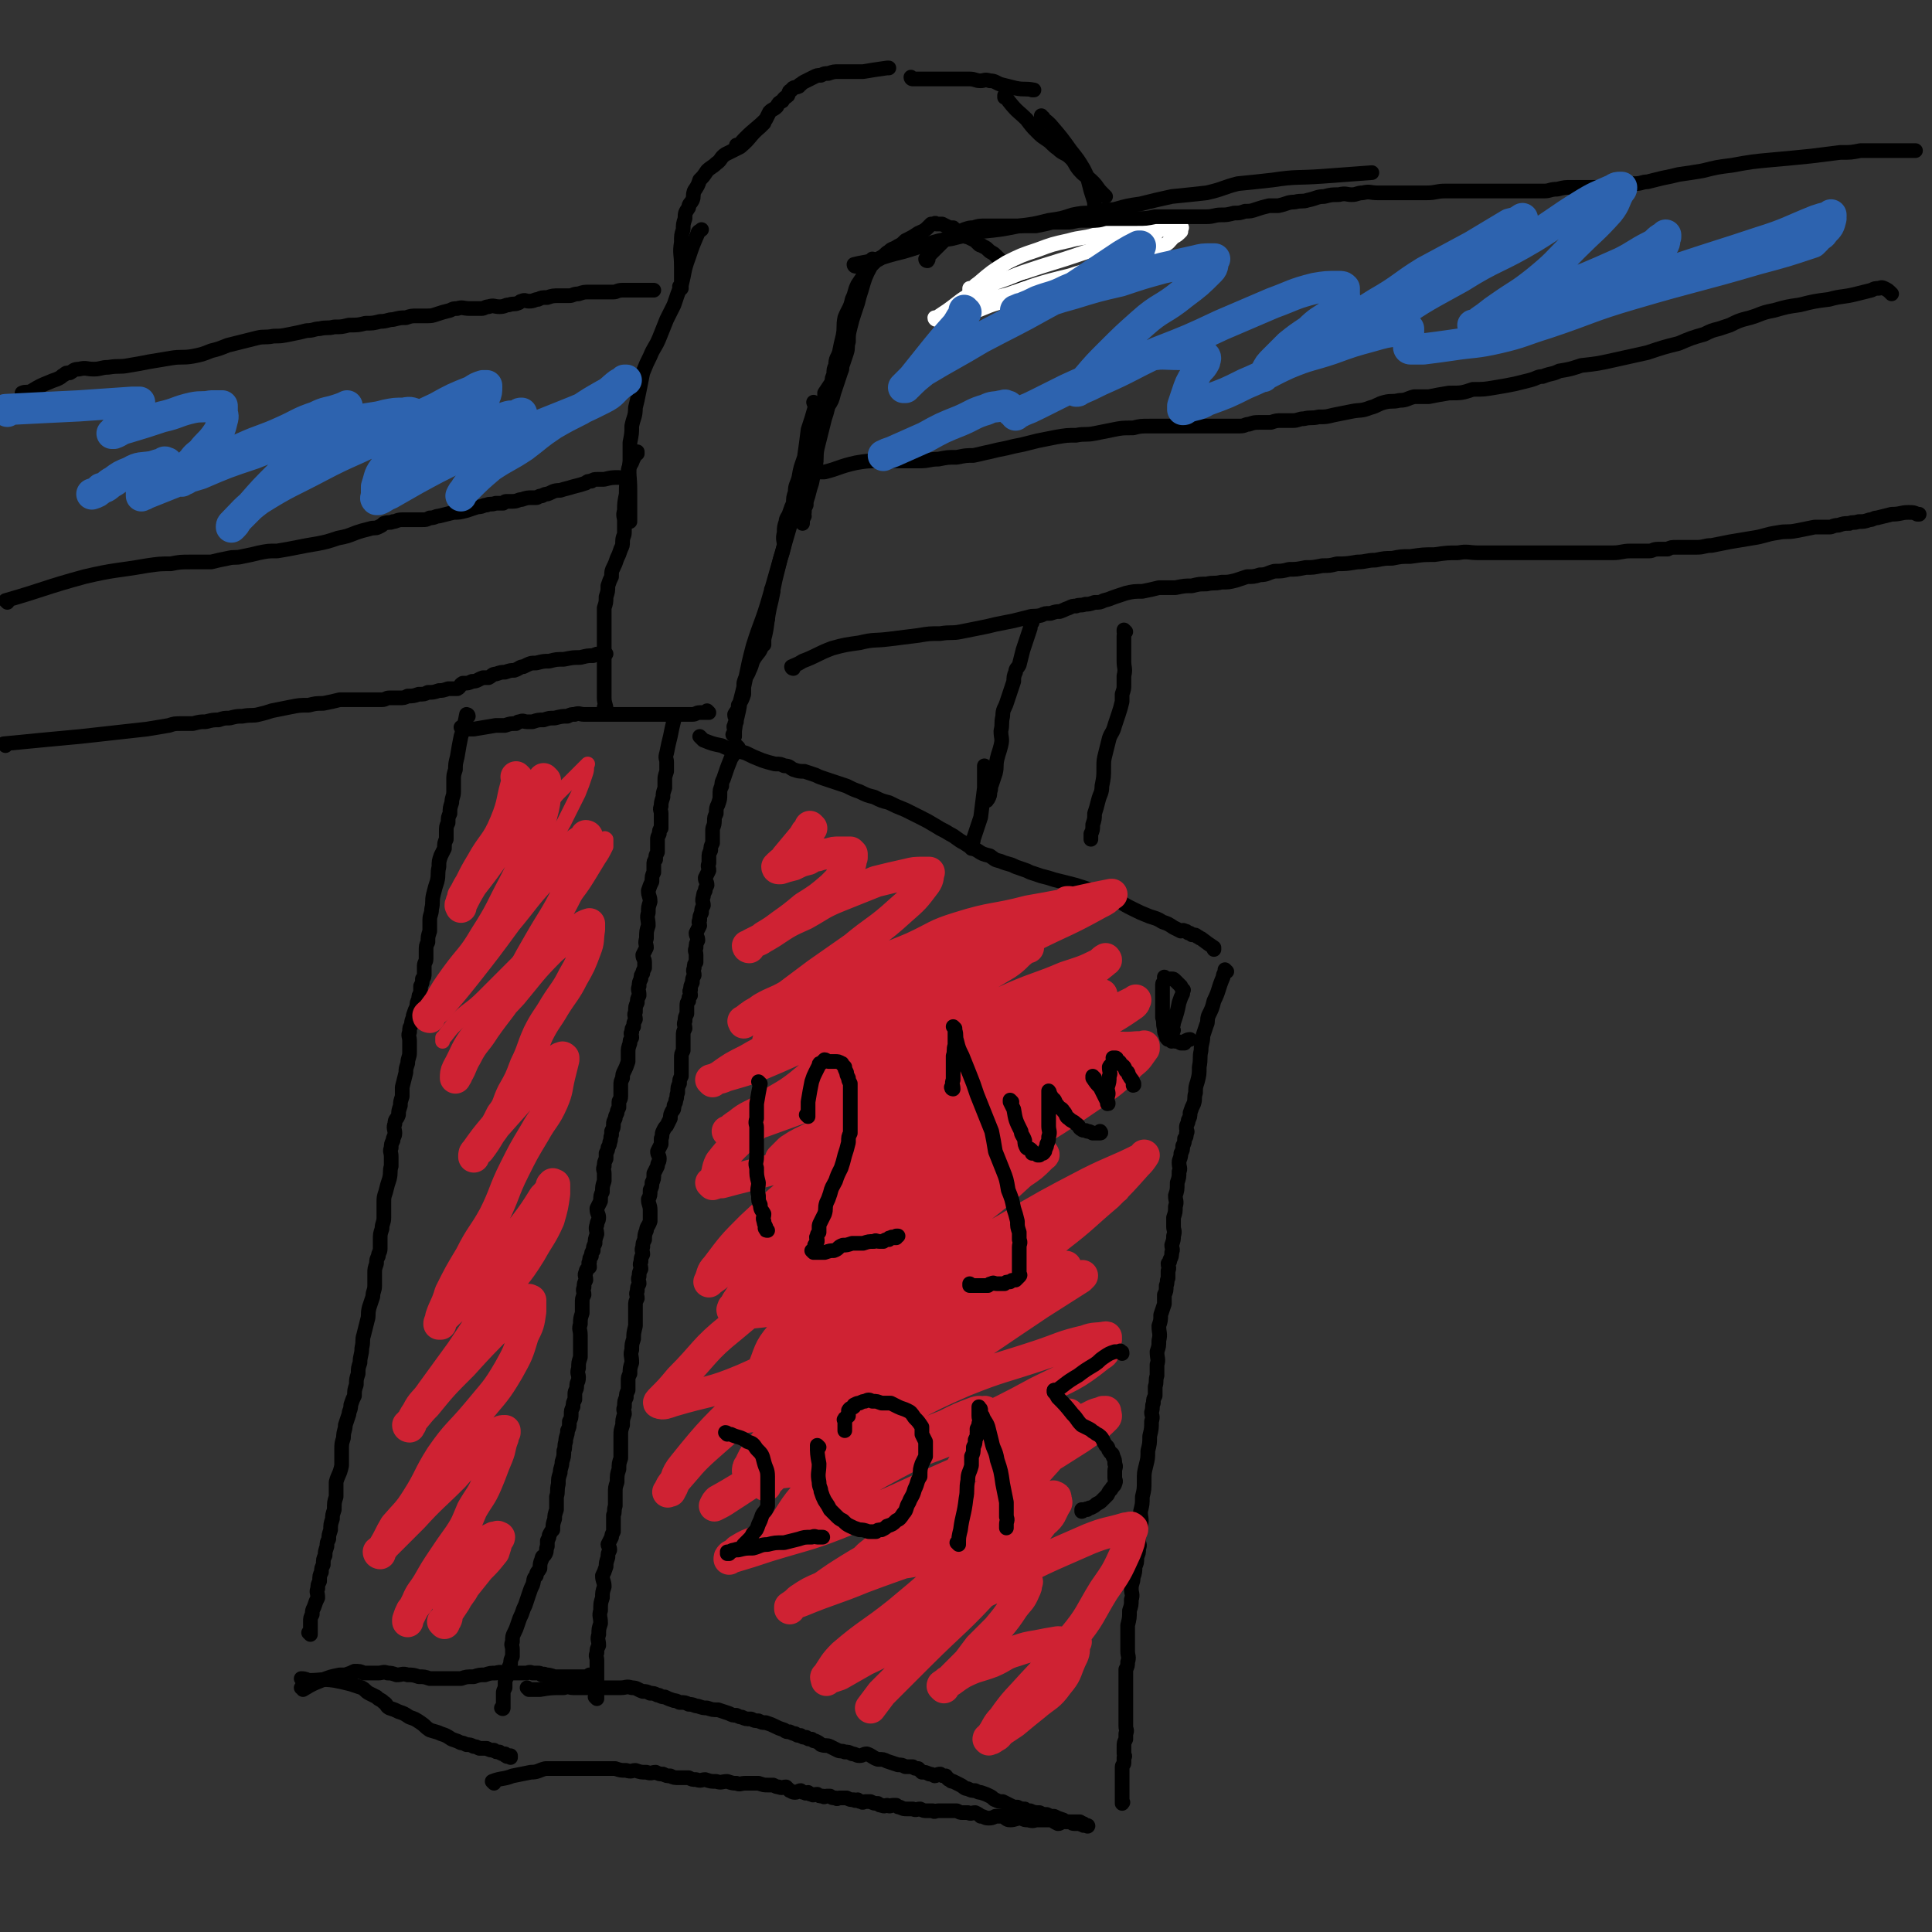
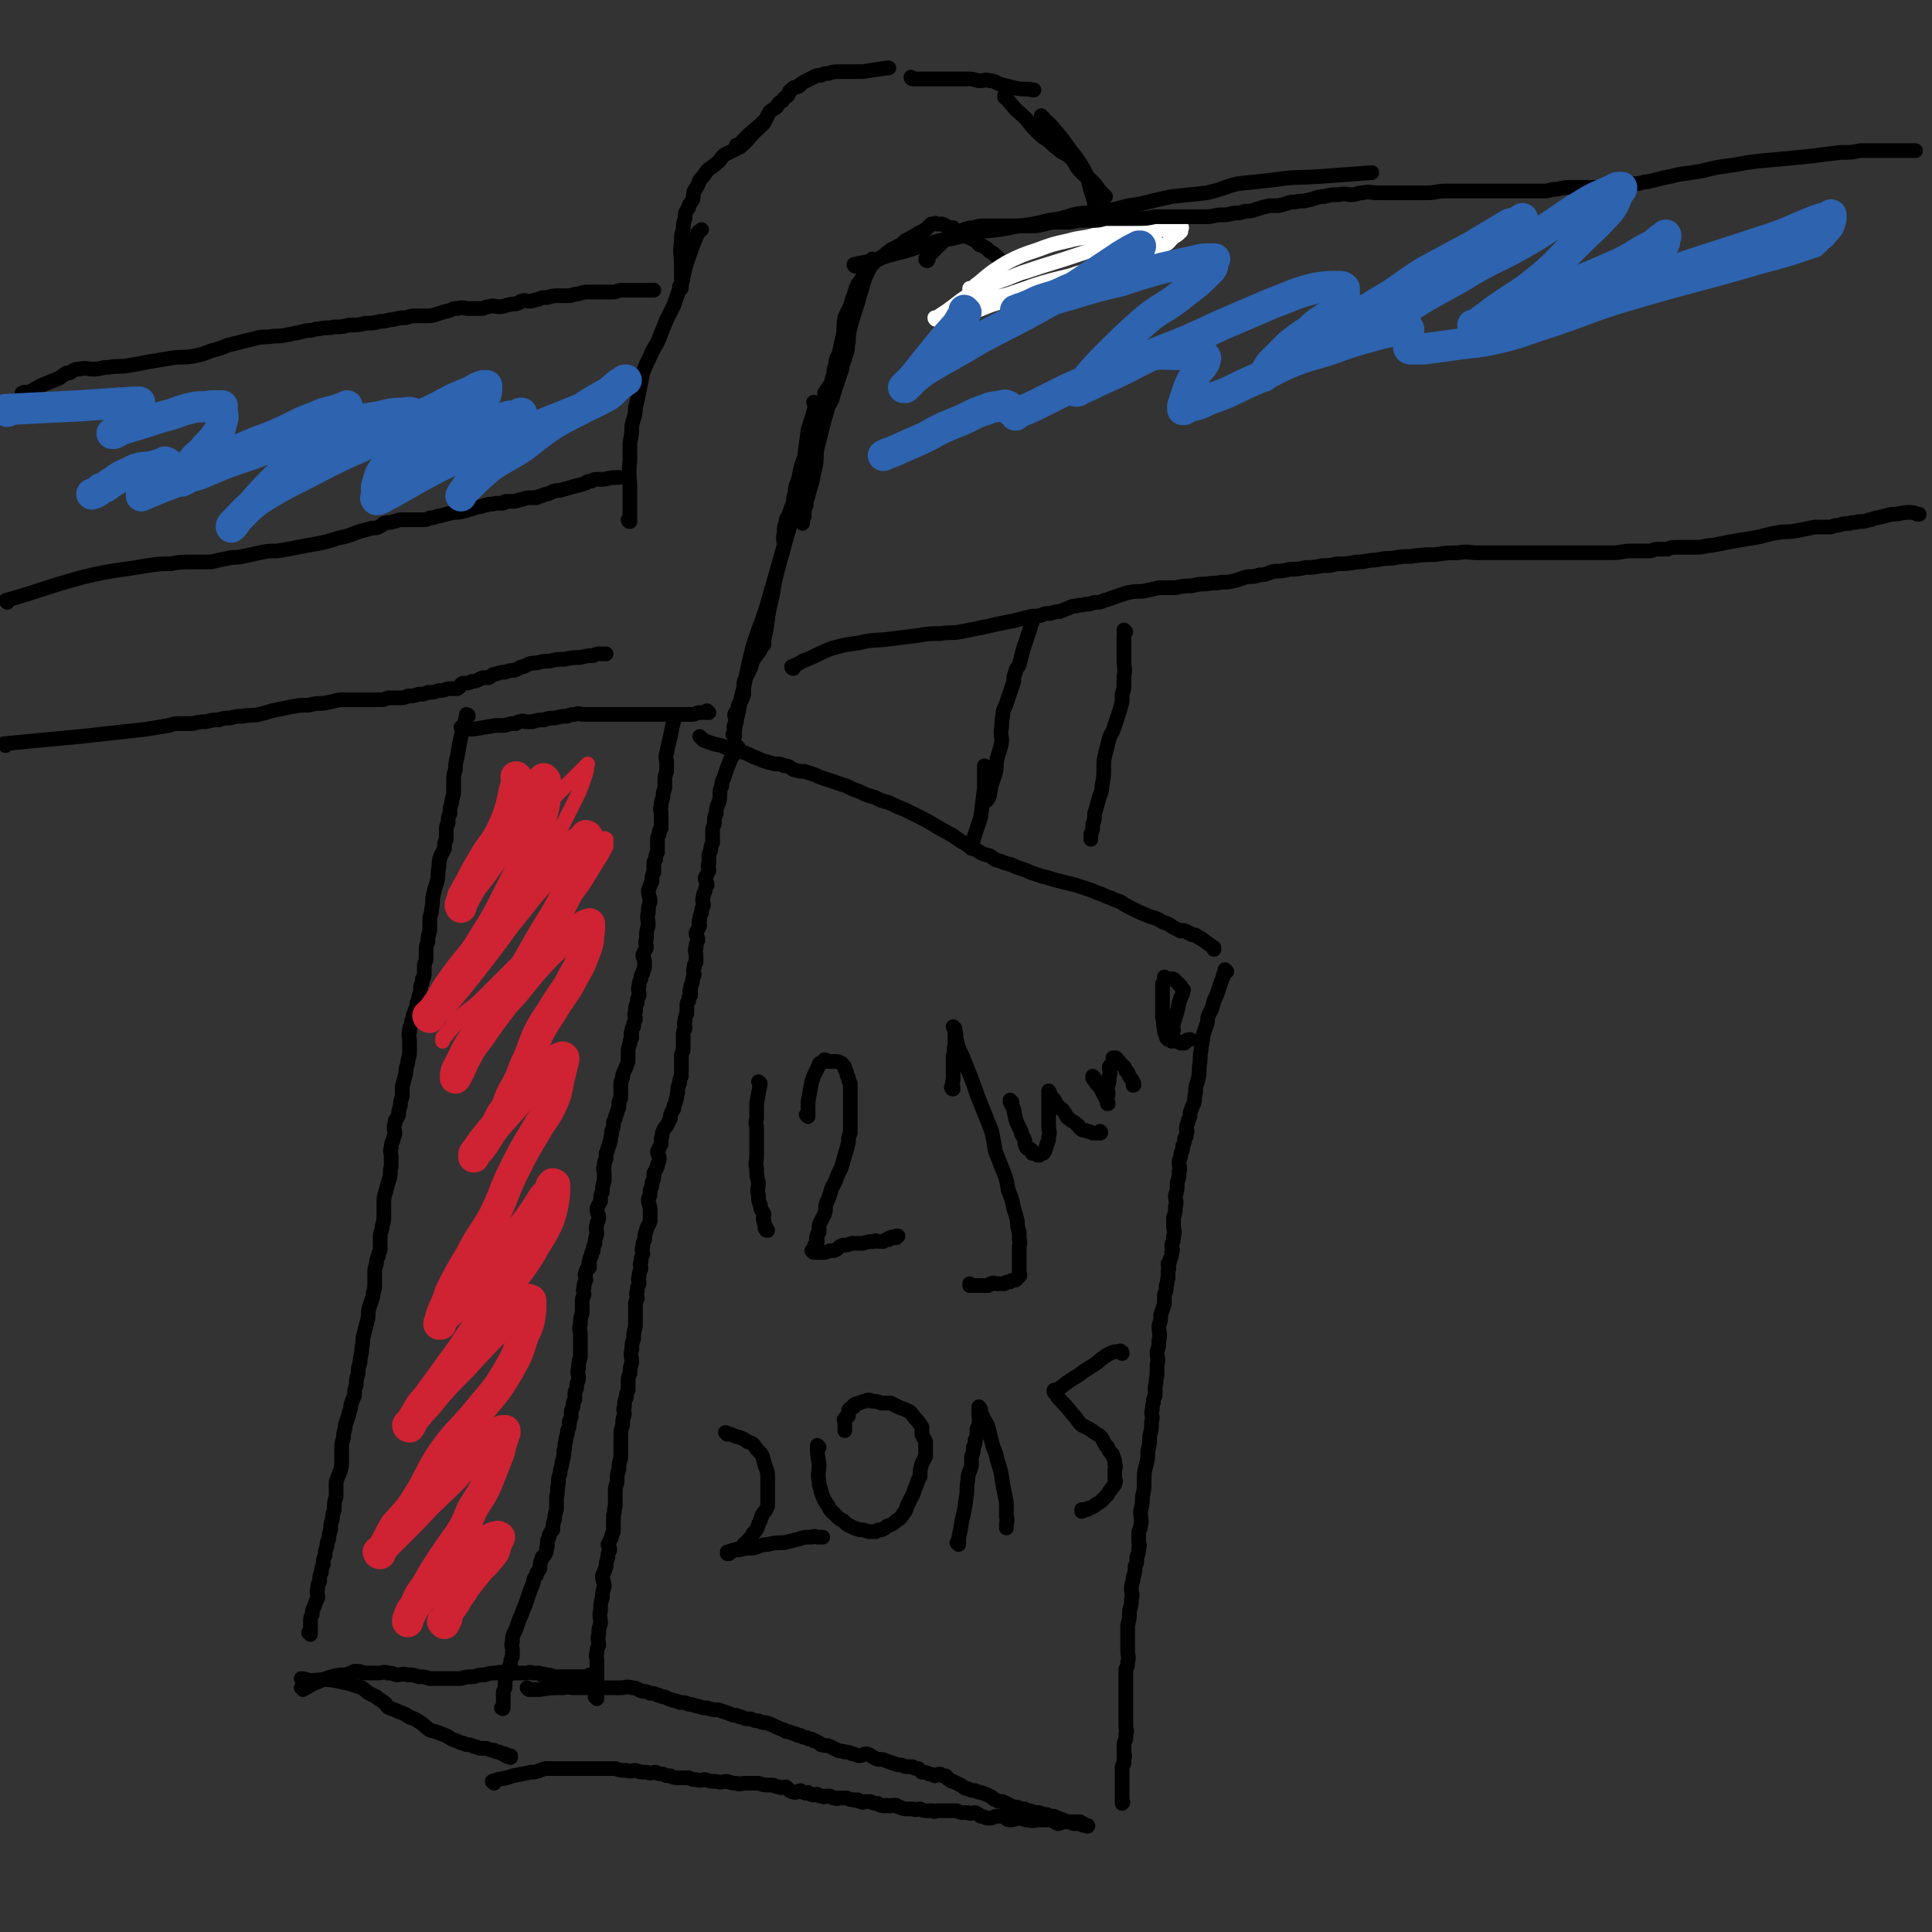
<svg xmlns="http://www.w3.org/2000/svg" viewBox="0 0 1052 1052" version="1.1">
  <rect x="0" y="0" width="1052" height="1052" fill="#333333" stroke="none" />
  <g fill="none" stroke="#000000" stroke-width="8" stroke-linecap="round" stroke-linejoin="round">
-     <path d="M330,386c0,0 -1,-1 -1,-1 0,0 0,1 1,1 0,0 0,0 0,0 0,0 -1,-1 -1,-1 0,0 0,1 1,1 0,0 0,0 0,0 0,0 -1,-1 -1,-1 0,0 0,1 1,1 0,0 0,0 0,0 0,0 -1,-1 -1,-1 0,0 0,1 1,1 0,0 0,0 0,0 0,0 -1,-1 -1,-1 0,0 1,1 1,1 0,-2 -1,-3 -1,-6 0,-7 0,-7 0,-15 0,-5 0,-5 0,-10 0,-5 0,-5 0,-9 0,-4 0,-4 0,-8 0,-3 0,-3 0,-7 1,-3 1,-3 1,-6 1,-3 1,-3 1,-6 1,-3 1,-3 2,-5 0,-3 0,-3 1,-5 1,-2 1,-2 2,-5 1,-2 1,-2 2,-5 1,-2 1,-2 1,-4 0,-3 1,-3 1,-5 0,-3 0,-3 0,-6 0,-3 -1,-3 0,-6 0,-4 0,-4 1,-9 0,-5 0,-5 1,-10 0,-4 0,-4 2,-7 1,-3 2,-4 3,-6 0,0 0,0 0,1 " />
    <path d="M343,284c0,0 -1,-1 -1,-1 0,0 0,1 1,1 0,0 0,0 0,0 0,0 -1,-1 -1,-1 0,0 0,1 1,1 0,0 0,0 0,0 0,-1 0,-1 0,-2 0,-7 0,-7 0,-15 0,-8 -1,-8 0,-16 0,-5 0,-5 0,-10 1,-5 1,-5 1,-9 1,-5 2,-5 2,-10 1,-4 1,-4 2,-9 1,-5 1,-5 2,-10 2,-5 2,-5 4,-9 2,-5 3,-5 5,-10 2,-5 2,-5 4,-10 2,-4 2,-4 4,-8 2,-6 2,-6 4,-11 2,-7 1,-7 4,-15 2,-6 2,-6 5,-13 0,-1 1,-1 2,-2 " />
    <path d="M371,157c0,0 -1,0 -1,-1 0,0 0,1 1,1 0,0 0,0 0,0 0,0 -1,0 -1,-1 0,0 0,1 1,1 0,0 0,0 0,0 0,0 -1,0 -1,-1 0,0 0,1 1,1 0,0 0,0 0,0 0,0 -1,0 -1,-1 0,0 0,1 1,1 0,0 0,0 0,0 0,-6 0,-6 0,-12 0,-7 -1,-7 0,-13 0,-4 0,-4 1,-7 0,-3 0,-3 1,-6 0,-3 0,-3 2,-6 0,-2 1,-2 2,-4 1,-2 0,-2 1,-5 2,-3 2,-3 3,-6 2,-2 2,-2 4,-5 2,-2 3,-2 5,-4 3,-2 2,-3 5,-5 4,-2 4,-2 8,-4 6,-5 5,-6 11,-11 1,-1 1,-1 2,-2 " />
    <path d="M402,80c0,0 -1,0 -1,-1 0,0 0,1 1,1 0,0 0,0 0,0 0,0 -1,0 -1,-1 0,0 0,1 1,1 0,0 0,0 0,0 0,0 -1,0 -1,-1 0,0 0,1 1,1 0,0 0,0 0,0 0,0 -1,0 -1,-1 0,0 0,1 1,1 0,0 0,0 0,0 2,-3 2,-3 4,-5 5,-5 6,-5 11,-10 1,-2 1,-2 2,-4 2,-2 2,-1 4,-3 1,-2 1,-2 3,-3 1,-2 2,-2 3,-3 1,-2 0,-2 2,-3 1,-2 2,-1 4,-2 0,0 0,-1 1,-1 1,-1 1,-1 3,-2 2,-1 2,-1 4,-2 2,-1 2,-1 4,-1 2,-1 2,-1 4,-1 3,-1 3,-1 6,-1 3,0 3,0 6,0 4,0 4,0 7,0 6,-1 6,-1 13,-2 0,0 0,0 1,0 " />
    <path d="M497,43c0,0 -1,0 -1,-1 0,0 0,1 1,1 0,0 0,0 0,0 0,0 -1,0 -1,-1 0,0 0,1 1,1 0,0 0,0 0,0 0,0 -1,0 -1,-1 0,0 0,1 1,1 0,0 0,0 0,0 0,0 -1,0 -1,-1 0,0 0,1 1,1 0,0 0,0 0,0 0,0 -1,0 -1,-1 0,0 0,1 1,1 0,0 0,0 0,0 6,0 6,0 12,0 5,0 5,0 9,0 3,0 3,0 5,0 2,0 3,0 5,0 3,0 3,1 6,1 2,0 2,-1 5,0 3,0 3,1 6,2 4,1 4,1 8,2 5,1 5,0 10,1 0,0 0,0 -1,0 " />
    <path d="M548,53c0,0 -1,0 -1,-1 0,0 0,1 0,1 0,0 0,0 0,0 1,0 0,0 0,-1 0,0 0,1 0,1 0,0 0,0 0,0 2,1 2,2 3,3 4,5 5,5 9,9 3,4 3,4 6,7 2,2 2,2 5,4 3,2 3,3 6,5 3,3 4,2 7,5 3,3 2,4 6,8 2,2 3,2 6,5 3,3 2,3 5,6 1,1 1,1 2,2 " />
    <path d="M568,64c0,0 -1,0 -1,-1 0,0 0,1 0,1 0,0 0,0 0,0 1,0 0,0 0,-1 0,0 0,1 0,1 0,0 0,0 0,0 3,2 3,2 5,4 6,7 6,7 11,14 4,5 4,5 7,10 2,4 2,4 3,8 1,4 1,4 2,7 1,3 1,3 1,6 1,2 1,2 1,4 1,1 1,1 1,3 1,1 1,1 2,2 0,0 0,0 0,0 " />
    <path d="M555,152c0,0 -1,0 -1,-1 0,0 0,1 0,1 0,0 0,0 0,0 1,0 0,0 0,-1 0,0 0,1 0,1 0,0 0,0 0,0 1,0 0,0 0,-1 0,0 0,1 0,1 0,0 0,0 0,0 1,0 0,0 0,-1 0,0 0,1 0,1 0,0 0,0 0,0 1,0 0,0 0,-1 0,0 0,1 0,1 0,0 0,0 0,0 1,0 0,0 0,-1 0,0 0,1 0,1 0,0 0,0 0,0 -2,-3 -1,-3 -3,-5 -5,-4 -5,-4 -9,-8 -2,-2 -2,-1 -4,-3 -1,-1 -1,-1 -3,-2 -1,-1 -1,0 -2,-1 -1,-1 -1,-1 -2,-2 -2,-1 -2,-1 -4,-2 -1,0 -1,0 -2,-1 -1,-1 -1,-1 -3,-2 -2,-1 -2,-1 -3,-2 -1,0 -1,0 -2,0 -2,-1 -2,-1 -4,-2 -2,0 -2,0 -3,0 -1,-1 -1,0 -2,0 0,0 0,0 -1,0 -1,1 -1,1 -2,2 -2,2 -3,2 -5,3 -3,2 -3,2 -7,4 -2,2 -2,2 -4,3 -3,2 -3,1 -5,3 -2,1 -2,2 -4,3 -1,1 -1,1 -3,2 -1,1 -1,1 -3,3 -1,2 -1,2 -3,4 -2,3 -2,3 -4,6 -2,4 -1,4 -3,8 -1,5 -2,5 -4,10 -1,5 0,5 -1,10 -1,4 -1,4 -2,9 -1,3 -2,3 -2,7 -1,2 -1,2 -1,5 -1,2 -1,2 -1,4 -2,3 -2,3 -4,6 0,1 0,1 0,1 " />
    <path d="M476,142c0,0 -1,0 -1,-1 0,0 0,1 1,1 0,0 0,0 0,0 0,0 -1,0 -1,-1 0,0 0,1 1,1 0,0 0,0 0,0 0,0 -1,0 -1,-1 0,0 1,1 1,1 -1,1 -1,1 -2,3 -3,6 -3,6 -5,13 -1,3 -1,3 -2,7 -1,3 -1,3 -2,6 -1,3 -1,3 -2,7 -1,4 -1,4 -1,8 -1,3 0,3 -1,6 -1,3 -1,3 -2,6 -1,2 0,2 -1,4 -1,3 -1,3 -2,6 -1,3 -1,3 -2,6 -1,4 -1,4 -3,7 -1,4 -1,4 -2,7 -1,4 -1,4 -2,8 -1,4 -1,4 -2,8 -1,5 0,5 -1,10 -1,4 -1,4 -2,9 -1,3 -1,3 -2,7 -1,3 -1,3 -1,5 -1,2 -1,2 -1,4 -1,1 0,1 0,2 -1,2 -1,2 -1,4 0,0 0,0 0,0 " />
    <path d="M444,220c0,0 -1,-1 -1,-1 0,0 0,1 1,1 0,0 0,0 0,0 0,0 -1,-1 -1,-1 0,0 0,1 1,1 0,0 0,0 0,0 0,0 -1,-1 -1,-1 0,0 1,1 1,2 -2,7 -2,7 -4,13 -1,8 -1,8 -2,15 -2,6 -2,5 -3,11 -1,4 -2,4 -2,8 -1,3 -1,3 -1,6 -1,2 -1,2 -2,5 -1,3 -2,3 -2,5 -1,3 -1,3 -1,6 -1,4 0,4 0,7 -1,4 -1,4 -2,7 -1,4 -1,4 -2,8 -1,4 -1,4 -2,9 -1,4 -1,4 -2,9 -1,3 -1,3 -1,7 -1,3 -1,3 -1,5 -1,2 -1,2 -1,4 0,2 0,2 0,3 0,1 0,1 0,2 -1,0 -1,0 -1,0 0,0 0,0 0,0 " />
    <path d="M421,322c0,0 -1,-1 -1,-1 0,0 0,1 1,1 0,0 0,0 0,0 0,0 -1,-1 -1,-1 0,0 0,1 1,1 0,0 0,0 0,0 -1,5 -1,5 -2,9 -2,10 -1,11 -4,20 -1,4 -2,4 -4,7 -2,3 -1,3 -3,7 -1,3 -2,3 -3,7 0,2 0,3 0,6 -1,3 -1,3 -3,6 0,3 -1,3 -2,5 0,2 1,2 1,4 -1,1 -1,1 -1,2 -1,1 0,1 0,2 0,1 0,1 0,2 0,1 0,1 0,2 0,0 0,0 0,0 0,0 0,0 0,0 0,0 -1,-1 -1,-1 0,0 0,0 1,1 0,0 0,0 0,0 0,-2 -1,-2 0,-3 1,-8 2,-8 3,-16 4,-15 3,-15 7,-30 4,-13 5,-13 9,-27 4,-14 4,-14 8,-28 5,-17 5,-17 9,-35 0,-1 0,-1 1,-3 " />
    <path d="M562,339c0,0 -1,-1 -1,-1 0,0 0,1 0,1 0,0 0,0 0,0 1,0 0,-1 0,-1 0,0 0,1 0,1 0,0 0,0 0,0 1,0 0,-1 0,-1 0,0 0,1 0,1 0,0 0,0 0,0 1,0 0,-1 0,-1 0,0 0,1 0,1 0,0 0,0 0,0 1,0 0,-1 0,-1 0,0 0,1 0,1 0,0 0,0 0,0 1,0 0,-1 0,-1 0,0 0,0 0,1 0,1 0,1 0,3 -2,6 -2,6 -4,12 -1,4 -1,4 -2,8 -1,2 -2,2 -2,4 -1,2 -1,3 -1,5 -1,3 -1,3 -2,6 -1,3 -1,3 -2,6 -1,3 -2,3 -2,7 -1,4 0,4 -1,8 0,4 1,4 0,8 -1,4 -1,3 -2,7 -1,4 0,4 -1,8 -1,3 -1,3 -2,6 -1,2 0,2 -1,4 0,2 0,2 -1,4 0,0 0,0 -1,1 0,0 0,0 0,0 1,0 0,-1 0,-1 0,0 0,0 0,1 " />
    <path d="M613,344c0,0 -1,-1 -1,-1 0,0 0,1 0,1 0,0 0,0 0,0 1,0 0,-1 0,-1 0,0 0,1 0,1 0,0 0,0 0,0 1,0 0,-1 0,-1 0,0 0,1 0,1 0,0 0,0 0,0 1,0 0,-1 0,-1 0,0 0,1 0,1 0,0 0,0 0,0 1,0 0,-1 0,-1 0,0 0,1 0,1 0,0 0,0 0,0 1,0 0,-1 0,-1 0,0 0,0 0,1 1,1 0,1 0,2 0,7 0,7 0,14 0,4 1,4 0,8 0,3 0,3 0,5 0,2 0,2 -1,5 0,2 0,2 0,4 -1,4 -1,4 -2,7 -1,3 -1,3 -2,6 -1,4 -2,4 -3,7 -1,4 -1,4 -2,8 -1,4 -1,4 -1,8 0,5 0,5 -1,10 0,4 -1,4 -2,8 -1,4 -1,4 -2,7 0,3 0,3 -1,6 0,3 0,3 -1,5 0,2 0,2 0,3 " />
    <path d="M537,418c0,0 -1,-1 -1,-1 0,0 0,0 0,1 0,0 0,0 0,0 1,0 0,-1 0,-1 0,0 0,0 0,1 0,0 0,0 0,0 0,5 0,5 0,11 -1,8 -1,8 -2,16 -1,3 -1,3 -2,6 -1,3 -1,3 -2,6 0,1 0,1 -1,3 0,1 0,1 0,2 0,0 0,0 0,0 1,0 0,-1 0,-1 " />
  </g>
  <g fill="none" stroke="#FFFFFF" stroke-width="8" stroke-linecap="round" stroke-linejoin="round">
    <path d="M529,158c0,0 -1,0 -1,-1 0,0 0,1 0,1 0,0 0,0 0,0 1,0 0,0 0,-1 0,0 0,1 0,1 0,0 0,0 0,0 1,0 0,0 0,-1 0,0 0,1 0,1 0,0 0,0 0,0 1,0 0,0 0,-1 0,0 0,1 0,1 0,0 0,0 0,0 3,-2 2,-2 5,-4 7,-6 7,-6 15,-11 8,-4 8,-4 17,-7 8,-3 8,-3 17,-5 7,-2 7,-1 14,-3 6,-1 6,-2 12,-3 6,-1 6,0 12,0 6,0 6,0 11,0 2,0 2,0 5,0 1,0 1,0 2,0 1,0 1,0 2,0 2,0 2,-1 3,-1 0,0 0,0 0,0 0,0 0,0 0,0 1,0 0,0 0,-1 0,0 0,1 0,1 0,0 0,0 0,0 0,0 0,0 0,0 0,1 0,2 0,2 -2,2 -2,2 -4,3 -3,3 -2,3 -6,5 -3,2 -3,2 -7,4 -5,2 -5,2 -9,4 -4,1 -4,1 -7,2 -3,1 -3,1 -5,2 -2,1 -2,0 -4,1 -1,0 -1,1 -2,1 0,0 0,0 0,0 0,0 0,0 0,0 " />
    <path d="M608,145c0,0 -1,0 -1,-1 0,0 0,1 0,1 0,0 0,0 0,0 1,0 0,0 0,-1 0,0 1,1 0,1 -5,1 -6,1 -12,2 -23,6 -23,5 -45,13 -10,3 -10,4 -19,8 -5,2 -5,2 -10,4 -3,1 -3,0 -6,1 -2,0 -2,0 -4,1 -1,0 -1,0 -1,0 0,0 0,0 0,0 0,0 0,0 0,0 0,0 -1,0 -1,-1 0,0 1,1 1,0 3,-2 3,-2 6,-4 7,-5 7,-6 15,-10 11,-6 12,-5 24,-10 12,-4 12,-4 25,-8 9,-3 9,-3 18,-6 8,-3 8,-3 16,-5 5,-1 5,-1 11,-2 2,0 3,0 4,0 0,0 0,0 -1,0 0,0 0,0 0,0 0,1 0,1 -1,2 -3,4 -3,4 -7,7 -6,4 -6,5 -14,8 -11,5 -11,4 -23,8 -11,4 -11,4 -23,8 -8,2 -9,2 -17,4 -7,2 -7,3 -14,5 -4,2 -4,2 -8,3 -1,0 -1,0 -3,1 0,0 0,0 1,0 0,0 0,0 0,0 0,0 -1,0 -1,-1 1,-1 2,-1 4,-2 7,-4 7,-4 14,-7 12,-4 13,-3 25,-7 11,-3 11,-4 22,-7 6,-2 6,-2 12,-3 3,-1 3,-1 6,-1 1,0 1,0 2,0 2,0 2,0 3,1 0,0 0,0 0,0 " />
  </g>
  <g fill="none" stroke="#000000" stroke-width="8" stroke-linecap="round" stroke-linejoin="round">
    <path d="M505,142c0,0 -1,0 -1,-1 0,0 0,1 1,1 0,0 0,0 0,0 0,0 -1,0 -1,-1 0,0 0,1 1,1 0,0 0,0 0,0 0,0 -1,0 -1,-1 0,0 0,1 1,1 0,0 0,0 0,0 0,0 -1,0 -1,-1 0,0 0,1 1,1 0,0 0,0 0,0 0,0 -1,0 -1,-1 0,0 0,1 1,1 0,0 0,0 0,0 0,0 -1,0 -1,-1 0,0 0,1 1,1 0,0 0,0 0,0 0,0 -1,0 -1,-1 0,0 0,1 1,1 1,-1 0,-2 1,-3 5,-5 5,-5 9,-9 3,-2 3,-2 5,-3 3,-1 3,-1 5,-2 3,-1 3,-1 5,-1 3,-1 3,-1 7,-1 4,0 4,0 8,0 4,0 4,0 9,0 5,0 5,0 10,0 5,-1 5,-1 9,-2 4,0 4,0 8,0 4,0 4,-1 8,-1 4,0 4,0 7,0 4,0 4,-1 7,-1 3,0 3,0 7,0 5,0 5,0 9,0 5,0 5,0 10,-1 5,0 5,0 10,0 5,0 5,0 9,0 5,0 5,0 9,0 4,0 4,-1 8,-1 3,0 3,0 7,-1 3,0 3,0 6,-1 3,0 3,0 6,-1 3,-1 3,-1 7,-2 3,0 3,0 5,0 5,-1 5,-2 9,-2 4,-1 4,0 7,-1 5,-1 5,-2 9,-2 4,-1 4,-1 8,-1 4,-1 4,0 7,0 3,0 3,-1 6,-1 4,-1 4,0 8,0 4,0 4,0 8,0 4,0 4,0 9,0 5,0 5,0 10,0 5,0 5,-1 10,-1 7,0 7,0 13,0 6,0 6,0 12,0 6,0 6,0 11,0 5,0 5,0 10,0 4,0 4,0 8,0 3,0 3,-1 7,-1 4,-1 4,-1 8,-1 3,0 3,0 7,0 3,0 3,0 7,0 3,0 3,0 7,0 3,-1 3,-1 6,-2 4,0 4,0 7,0 4,0 4,-1 7,-1 4,-1 4,-1 8,-2 5,-1 5,-1 9,-2 7,-1 7,-1 13,-2 8,-2 8,-2 16,-3 11,-2 11,-2 22,-3 11,-1 11,-1 21,-2 8,-1 8,-1 16,-2 6,0 6,0 11,-1 5,0 5,0 9,0 3,0 3,0 6,0 3,0 3,0 6,0 3,0 3,0 7,0 1,0 1,0 2,0 " />
    <path d="M466,145c0,0 -1,0 -1,-1 0,0 0,1 1,1 0,0 0,0 0,0 0,0 -1,0 -1,-1 0,0 0,1 1,1 0,0 0,0 0,0 0,0 -1,0 -1,-1 0,0 0,1 1,1 0,0 0,0 0,0 0,0 -1,0 -1,-1 0,0 0,1 1,1 0,0 0,0 0,0 0,0 -1,0 -1,-1 4,-1 5,-1 10,-2 9,-3 9,-3 17,-5 7,-2 6,-2 13,-4 6,-2 6,-2 13,-3 8,-2 8,-2 17,-4 10,-1 10,-1 20,-3 8,-1 8,-1 16,-3 7,-1 7,-1 13,-3 5,-1 5,-1 10,-1 6,-2 6,-1 13,-2 7,-2 7,-2 14,-3 8,-2 8,-2 17,-4 10,-1 10,-1 19,-2 9,-2 9,-3 17,-5 10,-1 10,-1 19,-2 13,-2 13,-1 27,-2 13,-1 13,-1 27,-2 " />
    <path d="M13,215c0,0 0,-1 -1,-1 0,0 1,1 1,1 0,0 0,0 0,0 0,0 0,-1 -1,-1 0,0 1,1 1,1 0,0 0,0 0,0 0,0 -1,0 -1,-1 2,-1 3,0 5,-1 5,-3 5,-3 10,-5 2,-1 3,-1 5,-2 2,-1 1,-1 3,-2 1,-1 1,-1 3,-1 2,-1 2,-2 5,-2 4,-1 4,0 8,0 4,0 4,-1 8,-1 6,-1 6,0 11,-1 6,-1 6,-1 11,-2 6,-1 6,-1 12,-2 6,-1 6,0 12,-1 5,-1 5,-1 10,-3 4,-1 4,-1 9,-3 4,-1 4,-1 8,-2 4,-1 4,-1 8,-2 4,-1 4,0 9,-1 4,0 4,0 9,-1 5,-1 5,-1 9,-2 4,0 4,-1 7,-1 4,-1 4,0 8,-1 4,0 4,0 8,-1 5,0 5,0 9,-1 4,0 4,0 8,-1 4,0 4,-1 7,-1 4,-1 4,-1 7,-1 3,-1 3,-1 6,-1 2,0 2,0 5,0 3,0 3,0 6,-1 3,-1 3,-1 7,-2 2,-1 2,-1 4,-1 3,-1 3,0 7,0 3,0 3,0 6,0 2,0 2,-1 4,-1 3,-1 3,0 6,0 3,0 3,-1 5,-1 3,-1 3,0 5,-1 1,0 1,-1 2,-1 2,-1 2,0 4,0 3,0 3,-1 5,-1 2,-1 2,-1 5,-1 3,-1 3,-1 7,-1 2,0 2,0 5,0 2,0 2,-1 5,-1 3,-1 3,-1 6,-1 3,0 3,0 6,0 3,0 4,0 7,0 2,0 2,-1 5,-1 4,0 4,0 7,0 5,0 5,0 9,0 1,0 1,0 1,0 " />
    <path d="M4,328c0,0 -1,-1 -1,-1 21,-6 21,-7 43,-13 17,-4 17,-3 34,-6 7,-1 7,-1 13,-1 5,-1 5,-1 11,-1 5,0 5,0 11,0 4,-1 4,-1 9,-2 4,-1 4,0 8,-1 5,-1 5,-1 9,-2 5,-1 5,-1 10,-1 6,-1 6,-1 11,-2 5,-1 5,-1 11,-2 5,-1 5,-1 11,-3 5,-1 5,-1 10,-3 3,-1 3,-1 7,-2 3,-1 3,0 5,-1 2,-1 2,-1 3,-2 3,-1 3,0 5,-1 2,0 2,-1 5,-1 2,0 2,0 5,0 3,0 3,0 6,0 2,0 2,0 4,-1 3,0 3,-1 5,-1 4,-1 4,-1 8,-2 3,0 3,0 7,-1 3,-1 3,-1 6,-2 3,0 3,-1 5,-1 2,-1 2,0 5,-1 2,0 2,0 4,0 1,-1 1,-1 2,-1 2,0 2,0 3,0 3,0 3,-1 5,-1 3,-1 3,-1 6,-1 1,0 1,0 2,0 1,0 1,-1 3,-1 2,-1 2,-1 3,-1 3,-1 3,-2 7,-2 3,-1 4,-1 7,-2 4,-1 4,-1 7,-2 1,-1 1,-1 3,-1 1,-1 2,-1 3,-1 0,0 0,0 0,0 2,0 2,0 4,0 4,-1 4,-1 8,-1 " />
-     <path d="M443,258c0,0 -1,-1 -1,-1 0,0 0,1 1,1 0,0 0,0 0,0 0,0 -1,-1 -1,-1 0,0 0,1 1,1 0,0 0,0 0,0 0,0 -1,-1 -1,-1 0,0 0,1 1,1 0,0 0,0 0,0 0,0 -1,-1 -1,-1 2,0 4,0 7,0 8,-2 8,-3 17,-5 6,-1 6,-1 12,-1 6,-1 6,0 13,0 5,0 5,0 10,0 5,0 5,-1 10,-1 5,-1 5,-1 10,-1 5,-1 5,-1 9,-1 5,-1 4,-1 9,-2 4,-1 4,-1 9,-2 4,-1 4,-1 9,-2 4,-1 4,-1 8,-2 5,-1 5,-1 10,-2 6,-1 6,-1 11,-1 5,-1 5,0 10,-1 5,-1 5,-1 10,-2 5,-1 5,-1 11,-1 4,-1 4,-1 9,-1 5,0 5,0 10,0 5,0 5,0 11,0 5,0 5,0 11,0 5,0 5,0 9,0 4,0 4,0 8,0 3,0 3,-1 5,-1 3,-1 3,-1 6,-1 3,0 3,0 6,0 3,-1 3,-1 6,-1 3,0 3,0 6,0 3,0 3,-1 6,-1 4,-1 4,0 8,-1 4,0 4,0 8,-1 5,-1 5,-1 10,-2 5,-1 5,0 10,-2 4,-1 4,-2 8,-3 4,-1 4,0 8,-1 4,0 4,-1 8,-2 4,0 4,0 8,0 5,-1 5,-1 11,-2 7,0 7,0 13,-2 6,0 6,0 12,-1 6,-1 6,-1 11,-2 4,-1 4,-1 8,-2 4,-1 4,-2 7,-2 5,-2 5,-1 9,-3 6,-1 6,-1 12,-3 9,-1 9,-1 18,-3 9,-2 9,-2 18,-4 9,-3 9,-3 17,-5 7,-3 7,-3 14,-5 4,-2 4,-2 8,-3 3,-1 3,-1 6,-2 4,-2 4,-2 7,-3 4,-1 4,-1 7,-2 5,-2 5,-2 10,-3 7,-2 7,-2 14,-3 8,-2 8,-2 16,-3 7,-2 7,-1 15,-3 4,-1 4,-1 8,-2 2,-1 2,-1 4,-1 1,0 1,-1 3,0 2,1 2,1 4,3 0,0 0,0 0,0 " />
    <path d="M3,406c0,0 -1,-1 -1,-1 20,-2 21,-2 42,-4 18,-2 18,-2 36,-4 6,-1 6,-1 12,-2 3,-1 3,-1 7,-1 3,0 3,0 6,0 4,-1 4,-1 7,-1 4,-1 4,-1 7,-1 3,-1 3,-1 6,-1 4,-1 4,-1 7,-1 5,-1 5,0 9,-1 4,-1 4,-1 7,-2 5,-1 5,-1 10,-2 5,-1 5,-1 10,-1 4,-1 4,-1 8,-1 5,-1 5,-1 9,-2 5,0 5,0 9,0 4,0 4,0 8,0 3,0 3,0 6,0 2,0 2,-1 4,-1 3,0 3,0 5,0 3,0 3,0 5,-1 3,0 3,0 6,-1 3,0 3,0 5,-1 3,0 3,0 6,-1 2,0 2,0 5,-1 2,0 2,0 5,0 2,-1 1,-2 3,-3 3,0 3,0 5,-1 3,0 3,-1 6,-2 1,0 2,0 3,0 2,-1 2,-2 4,-2 3,-1 3,-1 5,-1 3,-1 3,-1 5,-1 3,-1 3,-2 5,-2 4,-2 4,-2 7,-2 4,-1 4,-1 7,-1 4,-1 4,-1 8,-1 5,-1 5,-1 9,-1 4,-1 4,-1 7,-1 2,-1 2,-1 4,-1 1,0 1,0 2,0 0,0 0,0 1,0 0,0 0,0 0,0 " />
    <path d="M432,364c0,0 -1,-1 -1,-1 0,0 0,1 1,1 0,0 0,0 0,0 0,0 -1,-1 -1,-1 0,0 0,1 1,1 0,0 0,0 0,0 0,0 -1,-1 -1,-1 0,0 0,1 1,1 0,0 0,0 0,0 0,0 -1,-1 -1,-1 0,0 0,1 1,1 0,0 0,0 0,0 0,0 -1,-1 -1,-1 0,0 0,1 1,1 0,0 0,0 0,0 0,0 -1,0 -1,-1 2,-1 3,-1 6,-3 8,-3 8,-4 16,-7 7,-2 8,-2 15,-3 8,-2 8,-1 16,-2 8,-1 8,-1 16,-2 6,-1 6,-1 12,-1 6,-1 6,0 11,-1 5,-1 5,-1 10,-2 5,-1 5,-1 9,-2 5,-1 5,-1 10,-2 4,-1 4,-1 8,-2 3,-1 3,0 7,-1 2,-1 2,-1 5,-1 3,-1 3,-1 5,-1 3,-1 2,-1 5,-2 2,-1 2,-1 4,-1 2,-1 2,0 5,-1 2,0 2,0 5,-1 3,0 3,0 5,-1 4,-1 3,-1 6,-2 3,-1 3,-1 6,-2 4,-1 5,-1 9,-1 5,-1 5,-1 9,-2 5,0 5,0 9,0 5,-1 5,-1 9,-1 4,-1 4,-1 8,-1 4,-1 4,0 8,-1 4,0 4,0 8,-1 3,-1 3,-1 6,-2 3,0 4,0 7,-1 4,0 4,-1 8,-2 4,0 4,0 8,-1 4,0 4,0 9,-1 4,0 4,0 9,-1 4,0 4,0 8,-1 5,0 5,0 11,-1 5,0 5,-1 10,-1 5,-1 5,-1 9,-1 5,-1 5,-1 10,-1 7,-1 7,-1 13,-1 7,-1 7,-1 13,-1 5,-1 6,0 11,0 4,0 4,0 9,0 3,0 3,0 7,0 3,0 3,0 5,0 3,0 3,0 5,0 4,0 4,0 7,0 4,0 4,0 8,0 5,0 5,0 10,0 5,0 5,0 11,0 5,0 5,0 11,0 5,0 5,-1 10,-1 5,0 5,0 10,0 2,0 2,-1 5,-1 2,0 2,0 5,0 2,-1 2,-1 5,-1 2,0 2,0 4,0 4,0 4,0 7,0 4,0 4,-1 8,-1 5,-1 5,-1 10,-2 6,-1 6,-1 12,-2 7,-1 7,-2 14,-3 5,-1 5,0 10,-1 5,-1 5,-1 10,-2 4,0 4,0 8,0 2,0 2,-1 5,-1 3,-1 3,-1 6,-1 2,-1 2,0 5,-1 3,0 3,0 6,-1 2,0 2,-1 4,-1 4,-1 4,-1 8,-2 5,0 5,-1 9,-1 3,0 3,0 5,1 1,0 1,0 1,0 " />
    <path d="M252,397c0,0 -1,-1 -1,-1 0,0 1,0 1,1 0,0 0,0 0,0 0,0 -1,-1 -1,-1 0,0 1,0 1,1 0,0 0,0 0,0 0,0 -1,-1 -1,-1 0,0 1,0 1,1 0,0 0,0 0,0 0,0 -1,-1 -1,-1 0,0 1,0 1,1 0,0 0,0 0,0 3,0 3,0 6,0 6,-1 6,-1 12,-2 3,0 3,0 5,0 3,-1 3,-1 6,-1 1,-1 1,-1 2,-1 2,-1 2,0 4,0 2,0 2,0 3,0 3,-1 3,-1 6,-1 3,-1 3,-1 6,-1 4,-1 4,-1 7,-1 2,-1 2,-1 4,-1 2,-1 3,0 5,0 1,0 1,0 3,0 3,0 3,0 6,0 3,0 3,0 6,0 3,0 3,0 6,0 3,0 3,0 6,0 3,0 3,0 6,0 2,0 2,0 5,0 2,0 2,0 5,0 1,0 1,0 2,0 2,0 2,0 4,0 2,0 2,0 4,0 3,0 3,0 6,0 2,0 2,-1 4,-1 1,0 1,0 2,0 1,0 1,0 2,0 0,0 0,0 1,0 0,0 0,0 0,0 0,0 -1,-1 -1,-1 0,0 0,1 1,1 " />
    <path d="M382,402c0,0 -1,-1 -1,-1 0,0 0,0 1,1 0,0 0,0 0,0 0,0 -1,-1 -1,-1 0,0 0,0 1,1 0,0 0,0 0,0 0,0 -1,-1 -1,-1 0,0 0,0 1,1 0,0 0,0 0,0 0,0 -1,-1 -1,-1 0,0 1,1 2,2 5,2 5,2 10,3 6,3 6,2 13,4 4,2 4,2 9,4 3,1 3,1 7,2 3,0 3,0 5,1 3,0 3,1 5,2 3,1 3,1 6,1 3,1 3,1 6,2 2,1 2,1 5,2 3,1 3,1 6,2 3,1 3,1 6,2 4,2 4,2 7,3 4,2 4,2 8,3 4,2 4,2 8,3 4,2 4,2 9,4 4,2 4,2 8,4 4,2 4,2 9,5 3,2 4,2 7,4 4,2 4,3 8,5 3,2 3,2 7,4 3,2 3,2 7,3 3,2 2,2 6,3 2,1 3,1 6,2 2,1 2,1 5,2 3,1 3,1 5,2 3,1 3,1 6,2 4,1 4,1 7,2 4,1 4,1 8,2 4,1 4,1 7,2 3,1 3,1 6,2 2,1 2,1 5,2 2,1 2,1 5,2 2,1 2,1 5,2 3,2 3,2 7,4 4,2 4,2 9,4 3,1 4,1 7,3 3,1 3,1 6,3 2,1 2,1 4,2 1,0 1,-1 2,0 1,0 1,0 2,1 1,0 1,0 2,1 2,0 2,0 3,1 1,0 1,1 2,1 4,3 4,3 7,5 0,1 0,1 0,1 " />
    <path d="M255,390c0,0 -1,-1 -1,-1 0,0 1,0 1,1 0,0 0,0 0,0 0,0 -1,-1 -1,-1 0,0 1,0 1,1 0,0 0,0 0,0 0,0 -1,-1 -1,-1 0,0 1,0 1,1 0,0 0,0 0,0 0,0 -1,-1 -1,-1 0,0 1,0 1,1 0,0 0,0 0,0 0,0 -1,-1 -1,-1 0,0 1,0 1,1 0,0 0,0 0,0 0,0 -1,-1 -1,-1 -1,5 -1,6 -3,12 -1,5 -1,5 -2,11 -1,4 -1,4 -1,7 -1,3 -1,3 -1,6 0,3 0,3 0,6 0,3 -1,3 -1,6 -1,3 -1,3 -1,6 -1,2 -1,2 -1,5 -1,2 -1,2 -1,5 0,2 0,2 0,4 -1,2 -1,2 -1,5 -1,2 -1,2 -2,4 -1,3 -1,3 -1,6 -1,4 0,4 -1,8 -1,3 -1,3 -2,7 -1,4 0,4 -1,8 0,3 -1,3 -1,6 0,3 0,3 0,6 -1,3 -1,3 -1,6 -1,2 -1,2 -1,5 0,2 0,2 0,4 0,2 -1,2 -1,4 0,2 0,2 0,4 0,2 0,2 -1,3 0,2 0,2 -1,4 0,2 0,2 0,4 -1,1 -1,1 -1,3 -1,2 -1,2 -1,4 -1,2 -1,2 -2,5 0,2 -1,2 -1,5 -1,2 -1,1 -1,4 -1,2 0,2 0,5 0,3 0,3 0,6 0,3 -1,3 -1,6 -1,3 -1,3 -1,5 -1,4 -1,4 -2,8 0,2 0,3 0,5 -1,3 -1,3 -1,5 -1,3 -1,3 -1,5 -1,3 -2,2 -2,5 -1,2 0,3 0,5 0,2 -1,2 -1,4 -1,2 -1,2 -1,4 -1,2 0,2 0,5 0,2 0,2 0,5 -1,3 0,3 -1,7 -1,3 -1,3 -2,7 -1,3 -1,3 -1,6 0,4 0,4 0,8 0,3 -1,3 -1,6 -1,3 -1,3 -1,6 0,3 0,3 0,5 0,2 -1,2 -1,4 -1,2 -1,2 -1,4 -1,3 -1,3 -1,5 0,3 0,3 0,7 0,3 -1,3 -1,6 -1,3 -1,3 -2,6 -1,4 0,4 -1,7 -1,4 -1,4 -2,8 -1,3 0,3 -1,7 0,4 -1,4 -1,8 -1,3 -1,3 -1,6 -1,3 -1,3 -1,6 -1,3 -1,3 -1,6 -1,2 -1,2 -2,5 0,3 -1,3 -1,5 -1,3 -1,3 -2,6 0,3 -1,3 -1,7 -1,3 -1,3 -1,7 0,4 0,4 0,8 -1,5 -2,5 -3,9 0,4 0,4 0,8 -1,3 -1,3 -1,7 -1,3 -1,3 -1,5 -1,3 -1,3 -1,6 -1,3 -1,3 -1,5 -1,2 -1,2 -1,4 -1,3 -1,3 -1,5 -1,2 -1,2 -1,5 -1,2 -1,2 -1,4 -1,2 -1,2 -1,5 -1,2 -1,2 -1,4 -1,2 0,2 0,5 -1,2 -1,2 -2,5 -1,2 -1,2 -1,4 -1,2 -1,2 -1,4 0,2 0,2 0,3 0,1 0,1 0,2 0,1 0,1 0,1 0,0 0,0 0,1 0,0 0,0 0,0 0,0 -1,-1 -1,-1 0,0 1,0 1,1 " />
    <path d="M367,392c0,0 -1,-1 -1,-1 0,0 0,0 1,1 0,0 0,0 0,0 0,0 -1,-1 -1,-1 0,0 0,0 1,1 0,0 0,0 0,0 0,0 -1,-1 -1,-1 0,0 0,0 1,1 0,0 0,0 0,0 0,0 -1,-1 -1,-1 0,0 0,0 1,1 0,0 0,0 0,0 0,0 -1,-1 -1,-1 0,0 0,0 1,1 0,0 0,0 0,0 0,0 -1,-1 -1,-1 0,0 1,0 1,1 -1,4 -1,4 -2,9 -1,4 -1,4 -2,9 -1,3 0,3 0,5 0,3 0,3 0,5 -1,3 -1,3 -1,5 0,2 0,2 0,4 -1,3 -1,3 -1,5 -1,3 -1,3 -1,5 -1,2 0,2 0,4 0,2 0,2 0,4 0,2 0,2 0,4 -1,1 -1,1 -1,3 -1,2 -1,2 -1,3 0,2 0,2 0,3 0,2 0,2 0,4 -1,2 -1,2 -1,4 -1,1 -1,1 -1,3 0,2 0,2 0,4 -1,2 -1,2 -1,5 -1,2 -1,2 -2,5 0,3 1,3 1,6 -1,3 -1,3 -1,6 -1,3 0,3 0,7 -1,3 -1,3 -1,7 -1,3 0,3 0,5 -1,2 -1,2 -2,4 0,2 1,2 1,4 0,2 0,2 0,3 -1,2 -1,2 -1,3 -1,1 -1,1 -1,3 -1,2 -1,2 -1,4 -1,2 0,2 0,5 -1,2 -1,2 -1,4 -1,2 -1,2 -1,5 -1,2 0,2 0,4 -1,2 -1,2 -1,4 -1,1 -1,1 -1,3 -1,1 0,1 0,3 -1,2 -1,1 -1,3 -1,3 -1,3 -1,5 0,3 0,3 0,5 -1,3 -1,3 -2,5 -1,2 -1,2 -1,4 -1,2 -1,2 -1,4 0,2 0,2 0,3 0,2 0,2 0,3 0,2 -1,2 -1,3 0,2 0,2 0,3 -1,2 -1,2 -1,3 -1,2 -1,2 -1,3 -1,2 -1,2 -1,3 0,2 0,2 -1,4 0,1 0,1 0,2 -1,2 0,2 -1,4 0,1 0,1 -1,3 0,1 0,1 -1,3 0,2 0,2 0,3 -1,2 -1,2 -1,4 -1,2 0,2 0,4 0,2 0,2 0,4 -1,3 -1,3 -1,6 -1,2 -1,2 -1,5 -1,2 -1,2 -2,4 0,3 1,3 1,5 0,2 -1,2 -1,4 -1,2 0,3 0,5 -1,3 -1,3 -1,5 -1,2 -1,2 -1,4 -1,1 -1,1 -1,3 -1,1 -1,1 -1,3 -1,1 0,1 0,3 -1,1 -2,1 -2,3 -1,1 0,2 0,4 -1,2 -1,2 -1,4 -1,2 0,2 0,4 -1,2 -1,2 -1,5 0,3 0,3 0,5 -1,3 -1,3 -1,6 -1,3 0,3 0,6 0,3 0,3 0,6 0,3 0,3 0,6 -1,3 -1,3 -1,6 -1,3 0,3 0,5 0,3 -1,2 -1,5 0,2 -1,2 -1,4 0,1 0,1 0,3 -1,2 -1,2 -1,4 -1,2 -1,2 -1,4 0,2 0,2 -1,4 0,3 0,3 -1,5 0,3 -1,3 -1,6 -1,3 0,3 -1,5 0,3 0,3 -1,6 0,3 -1,3 -1,6 -1,3 -1,3 -1,6 -1,4 0,4 -1,7 0,3 0,3 0,7 -1,3 -1,3 -1,5 -1,3 -1,3 -1,6 -1,1 -1,1 -2,3 0,1 0,1 -1,3 0,1 0,1 0,3 -1,2 0,2 -1,4 -1,2 -2,1 -2,3 -1,2 -1,3 -1,5 -1,2 -2,2 -2,4 -2,2 -1,2 -2,5 -1,2 -1,2 -2,5 -1,3 -1,3 -2,6 -1,2 -1,2 -2,5 -1,2 -1,2 -2,5 -1,3 -1,3 -2,5 -1,2 -1,2 -1,5 -1,2 0,2 0,4 0,2 0,2 0,4 -1,2 -1,2 -1,4 -1,2 -1,2 -1,3 -1,2 -1,2 -1,4 -1,2 -1,2 -1,3 0,2 0,2 0,3 -1,2 -1,2 -1,3 0,1 0,1 0,2 0,2 0,2 0,3 0,1 0,1 0,2 0,1 0,1 0,1 0,0 0,0 0,0 0,1 -1,0 -1,0 0,0 0,0 1,0 0,0 0,0 0,0 " />
    <path d="M402,407c0,0 -1,-1 -1,-1 0,0 0,0 1,1 0,0 0,0 0,0 0,0 -1,-1 -1,-1 0,0 0,0 1,1 0,0 0,0 0,0 0,0 -1,-1 -1,-1 0,0 0,0 1,1 0,0 0,0 0,0 0,0 -1,-1 -1,-1 0,0 0,0 1,1 0,0 0,0 0,0 0,0 -1,-1 -1,-1 0,0 0,0 1,1 0,0 0,0 0,0 -2,3 -2,3 -4,6 -2,5 -2,5 -4,11 -1,2 -1,2 -1,4 -1,2 -1,2 -1,5 0,2 0,2 -1,5 -1,2 -1,2 -1,5 -1,2 -1,2 -1,4 0,3 -1,3 -1,5 0,2 0,2 0,4 0,2 0,2 0,3 -1,2 -1,2 -1,4 -1,2 -1,2 -1,4 0,1 0,1 0,3 -1,2 0,2 0,4 -1,2 -1,2 -2,4 0,2 1,2 1,4 -1,2 -1,2 -1,3 -1,2 -1,2 -1,3 -1,3 0,3 0,5 -1,2 -1,2 -1,4 -1,2 -1,2 -1,4 -1,1 0,2 0,3 -1,2 -1,2 -2,4 0,2 1,2 1,4 -1,2 -1,2 -1,4 -1,2 0,2 0,4 0,2 0,2 0,4 -1,1 -1,1 -1,3 -1,2 0,2 0,4 -1,2 -1,2 -1,4 -1,2 -1,2 -1,4 -1,1 0,1 0,3 -1,1 -1,1 -1,3 -1,1 -1,1 -1,3 0,2 0,2 0,4 -1,2 -1,2 -1,4 -1,2 0,2 0,4 -1,2 -1,2 -1,4 0,2 0,2 0,4 0,2 0,2 0,4 -1,2 -1,2 -1,4 0,3 0,3 0,5 0,2 0,2 0,5 -1,2 -1,2 -1,4 -1,2 -1,2 -1,5 -1,2 0,2 -1,4 0,1 0,1 -1,3 0,2 0,2 -1,3 -1,2 -1,2 -1,4 -1,2 -1,2 -2,4 -1,1 -1,1 -2,3 -1,2 0,2 -1,4 0,1 0,2 0,3 -1,2 -1,2 -2,4 0,2 1,2 1,4 0,2 -1,2 -1,4 -1,2 -1,2 -2,4 0,3 0,3 -1,5 0,2 0,2 -1,4 0,3 0,3 -1,5 0,3 1,3 1,6 0,3 0,3 0,6 -1,3 -2,3 -2,5 -1,2 -1,3 -1,5 -1,2 -1,2 -1,4 -1,2 0,2 0,4 -1,2 -1,2 -1,4 -1,2 0,2 0,4 -1,2 -1,2 -1,4 -1,2 0,2 0,4 -1,2 -1,2 -1,4 -1,2 0,2 0,4 -1,2 -1,2 -1,4 0,3 0,3 0,5 0,3 0,3 0,6 -1,4 -1,4 -1,7 -1,3 -1,3 -1,6 -1,3 0,3 0,7 -1,3 -1,3 -1,6 -1,2 -1,2 -1,4 0,2 0,2 0,5 -1,2 -1,2 -1,4 -1,2 -1,2 -1,5 -1,2 0,2 0,4 -1,3 -1,3 -1,6 -1,3 -1,3 -1,6 0,3 0,3 0,6 0,3 0,3 0,6 -1,3 -1,3 -1,6 -1,3 -1,3 -1,7 -1,3 -1,3 -1,6 0,4 0,4 0,7 -1,3 0,3 -1,5 0,3 0,3 0,6 0,1 0,1 0,3 -1,2 -1,2 -1,3 -1,2 -1,2 -2,4 0,1 1,1 1,3 -1,2 -1,2 -1,4 -1,3 -1,3 -1,5 -1,3 -1,3 -2,5 0,3 1,3 1,6 -1,3 -1,3 -1,6 -1,3 -1,3 -1,7 -1,3 0,3 0,7 -1,3 -1,3 -1,6 -1,3 0,3 0,6 -1,2 -1,2 -1,4 -1,2 0,2 0,4 0,2 0,2 0,4 0,2 0,2 0,4 0,2 0,2 0,3 0,2 0,2 0,3 0,1 0,1 0,2 0,1 0,1 0,2 0,1 0,1 0,2 0,0 0,0 0,1 0,0 0,0 0,0 0,0 -1,-1 -1,-1 0,0 0,0 1,1 0,0 0,0 0,0 0,0 -1,-1 -1,-1 " />
    <path d="M668,529c0,0 -1,-1 -1,-1 0,0 0,0 0,1 0,0 0,0 0,0 1,0 0,-1 0,-1 0,0 0,0 0,1 0,0 0,0 0,0 1,0 0,-1 0,-1 0,0 0,0 0,1 0,0 0,0 0,0 1,0 0,-1 0,-1 0,0 0,0 0,1 0,0 0,0 0,0 1,0 0,-1 0,-1 0,0 0,0 0,1 0,0 0,0 0,0 1,0 0,-1 0,-1 0,0 0,0 0,1 0,1 -1,1 -1,3 -3,7 -2,7 -5,13 -1,4 -1,4 -3,8 -1,3 0,3 -1,5 -1,3 -1,3 -2,6 0,4 -1,4 -1,8 -1,4 0,4 -1,9 0,4 0,4 -1,8 -1,3 -1,3 -1,6 -1,3 0,3 -1,6 -1,2 -1,2 -2,5 0,2 0,2 -1,4 0,2 -1,2 -1,4 0,2 1,2 0,3 0,2 0,2 -1,3 0,2 0,2 -1,4 0,2 0,2 -1,4 0,3 -1,3 -1,5 0,3 1,3 0,5 0,3 0,3 -1,6 0,4 0,4 -1,7 0,3 1,3 0,6 0,3 0,3 -1,6 0,2 0,2 0,5 0,2 1,2 0,5 0,2 0,2 -1,5 0,2 1,2 0,4 0,2 0,2 -1,4 0,1 0,1 -1,2 0,2 1,2 0,4 0,2 0,2 0,4 -1,2 0,2 -1,4 0,3 0,3 -1,5 0,3 0,3 0,5 -1,3 -1,3 -2,6 0,3 0,3 -1,6 0,4 1,4 0,8 0,3 0,3 -1,6 0,4 1,4 0,7 0,3 0,3 0,6 -1,3 0,3 -1,6 0,2 0,2 0,5 -1,2 -1,2 -1,4 -1,2 0,2 -1,5 0,2 1,2 0,5 0,4 0,4 -1,8 0,4 0,4 -1,8 0,4 0,4 -1,8 -1,4 -1,4 -1,8 0,5 0,5 -1,9 0,4 0,4 -1,8 0,4 1,4 0,8 0,2 -1,2 -1,4 0,2 0,2 0,4 0,2 1,2 0,4 0,3 0,2 -1,5 0,3 0,3 -1,5 0,3 0,3 -1,6 0,3 -1,3 -1,6 0,3 1,3 0,6 0,3 0,3 -1,6 0,4 0,4 -1,8 0,3 0,3 0,7 0,3 0,3 0,7 0,3 1,3 0,6 0,2 0,2 -1,4 0,2 0,2 0,4 0,2 0,2 0,4 0,2 0,2 0,3 0,2 0,2 0,4 0,2 0,2 0,4 0,2 0,2 0,4 0,2 0,2 0,4 0,2 0,2 0,4 0,2 1,2 0,4 0,2 0,2 0,3 -1,2 -1,2 -1,4 0,2 0,2 0,4 0,1 1,1 0,2 0,2 0,2 0,3 0,1 -1,1 -1,2 0,2 0,2 0,4 0,1 0,1 0,3 0,1 0,1 0,2 0,2 0,2 0,3 0,1 0,1 0,2 0,1 0,1 0,2 0,0 0,0 0,1 0,0 0,0 0,0 0,1 0,1 0,1 0,1 0,1 0,2 0,0 0,0 0,-1 0,0 0,0 0,0 1,1 0,0 0,0 0,0 0,0 0,0 0,0 0,0 0,0 1,1 0,0 0,0 0,0 0,0 0,0 0,0 0,0 0,0 " />
    <path d="M288,920c0,0 -1,-1 -1,-1 0,0 0,0 1,1 0,0 0,0 0,0 0,0 -1,-1 -1,-1 0,0 0,0 1,1 0,0 0,0 0,0 0,0 -1,-1 -1,-1 0,0 0,0 1,1 0,0 0,0 0,0 0,0 -1,-1 -1,-1 0,0 0,0 1,1 0,0 0,0 0,0 0,0 -1,-1 -1,-1 0,0 0,0 1,1 0,0 0,0 0,0 0,0 -1,-1 -1,-1 0,0 0,0 1,1 0,0 0,0 0,0 0,0 -1,-1 -1,-1 0,0 0,0 1,1 0,0 0,0 0,0 0,0 -1,-1 -1,-1 0,0 0,0 1,1 0,0 0,0 0,0 3,0 3,0 6,0 6,-1 6,-1 13,-1 3,-1 3,0 5,0 3,0 3,0 6,0 3,0 3,0 5,0 3,0 3,0 6,0 2,0 2,0 4,0 2,0 2,0 5,0 3,0 3,-1 6,0 3,0 3,1 6,2 2,0 2,0 4,1 2,0 2,0 4,1 2,0 1,1 4,1 2,1 2,1 5,2 1,0 1,0 3,1 3,0 3,0 5,1 3,0 3,1 5,1 3,1 3,1 5,1 3,1 3,1 6,1 3,1 3,1 6,2 2,1 2,1 4,1 2,1 2,1 3,1 2,1 2,1 5,1 2,1 2,1 4,1 2,1 2,1 4,1 3,1 3,1 5,2 2,1 2,1 5,2 1,1 1,1 3,1 2,1 2,1 3,1 1,1 1,1 3,1 1,1 1,1 3,1 1,1 1,1 3,1 1,1 1,1 2,1 2,1 2,1 3,2 3,1 3,0 5,1 2,1 2,1 4,2 2,1 2,0 4,1 2,0 2,0 4,1 2,0 2,1 4,1 2,0 2,-1 4,-1 3,1 3,2 6,3 3,0 3,0 5,1 3,1 3,1 6,2 2,0 2,0 4,1 2,0 2,0 4,0 1,1 1,1 3,1 1,1 1,1 2,2 2,0 2,0 4,1 1,0 1,0 3,1 1,0 1,-1 3,-1 1,1 1,1 3,1 1,1 1,2 2,2 1,1 1,1 2,1 2,1 2,1 4,2 2,1 2,2 4,2 2,1 2,1 4,1 2,1 2,1 3,1 3,1 3,1 5,2 2,1 2,2 3,2 2,1 2,1 4,1 2,1 2,1 4,2 2,1 2,1 4,1 2,1 2,1 4,1 1,1 2,1 3,1 2,1 3,1 5,1 2,1 2,1 4,1 2,1 2,1 4,1 2,1 2,1 5,2 1,1 1,1 3,1 2,0 1,1 3,1 1,0 1,0 3,0 1,1 1,0 2,0 1,1 1,1 1,1 1,0 1,0 1,0 0,1 1,0 0,0 0,0 0,0 -1,0 0,0 0,0 -1,0 " />
    <path d="M165,920c0,0 0,-1 -1,-1 0,0 1,0 1,1 0,0 0,0 0,0 0,0 0,-1 -1,-1 0,0 1,0 1,1 0,0 0,0 0,0 0,0 0,-1 -1,-1 0,0 1,0 1,1 0,0 0,0 0,0 0,0 0,-1 -1,-1 0,0 1,0 1,1 0,0 0,0 0,0 0,0 0,-1 -1,-1 0,0 1,0 1,1 0,0 0,0 0,0 5,-3 5,-3 10,-5 5,-2 5,-2 10,-3 2,0 2,0 3,0 3,-1 3,-1 5,-2 3,0 3,0 5,1 2,0 2,0 4,0 2,0 2,0 4,0 2,0 3,-1 5,0 2,0 2,0 5,1 3,0 3,-1 6,0 3,0 3,0 6,1 3,0 3,0 6,1 3,0 3,0 6,0 2,0 2,0 5,0 3,0 3,0 6,0 3,-1 3,-1 7,-1 3,-1 3,-1 6,-1 3,-1 3,-1 6,-1 3,-1 3,0 6,0 3,0 3,0 5,0 3,0 3,0 5,0 2,0 2,-1 4,0 2,0 2,0 3,0 1,0 1,0 2,1 1,0 1,-1 2,0 2,0 2,0 5,1 2,0 3,0 6,0 3,0 3,0 6,0 2,0 2,0 4,0 1,0 1,0 3,0 0,0 0,0 1,0 0,0 0,0 0,0 0,0 -1,-1 -1,-1 0,0 1,0 1,1 0,0 0,0 1,0 " />
    <path d="M165,915c0,0 0,-1 -1,-1 0,0 1,0 1,1 0,0 0,0 0,0 0,0 0,-1 -1,-1 0,0 1,0 1,1 0,0 0,0 0,0 0,0 0,-1 -1,-1 0,0 1,0 1,1 0,0 0,0 0,0 0,0 0,-1 -1,-1 0,0 1,0 1,1 0,0 0,0 0,0 0,0 0,-1 -1,-1 0,0 1,0 1,1 0,0 0,0 0,0 0,0 -1,-1 -1,-1 1,0 2,0 4,1 7,0 7,-1 14,0 5,1 5,1 9,2 3,1 3,1 6,2 2,1 2,2 4,3 2,1 2,1 4,2 2,2 2,1 4,3 2,1 1,2 3,3 3,1 3,1 5,2 3,1 3,1 6,3 3,1 3,1 6,3 3,2 2,2 5,4 3,1 4,1 6,2 3,1 3,1 6,3 3,1 3,1 5,2 1,0 1,0 3,1 2,0 2,0 4,1 1,0 1,0 3,1 2,0 2,0 4,0 2,1 2,1 4,1 1,1 1,1 3,1 1,1 1,1 3,1 0,1 0,1 1,1 0,1 0,0 1,0 0,0 0,0 1,0 0,1 0,1 0,1 0,0 0,0 0,0 " />
    <path d="M269,971c0,0 -1,-1 -1,-1 0,0 0,0 1,0 0,0 0,0 0,0 0,1 -1,0 -1,0 0,0 0,0 1,0 0,0 0,0 0,0 0,1 -1,0 -1,0 0,0 0,0 1,0 0,0 0,0 0,0 0,1 -1,0 -1,0 0,0 0,0 1,0 0,0 0,0 0,0 0,1 -1,0 -1,0 5,-2 6,-1 11,-3 5,-1 5,-1 10,-2 4,0 4,-1 8,-2 3,0 3,0 7,0 3,0 3,0 7,0 2,0 2,0 5,0 3,0 3,0 6,0 3,0 3,0 6,0 4,0 4,0 7,0 3,1 3,1 6,1 3,1 3,0 5,0 3,1 3,1 6,1 3,1 3,0 5,0 2,1 2,1 4,1 2,1 2,1 4,1 2,1 2,1 5,1 2,0 2,0 5,0 2,1 2,1 4,1 3,1 3,0 5,0 3,1 3,1 6,1 3,1 3,0 6,0 3,1 3,1 5,1 2,1 2,0 5,0 2,0 2,0 4,0 2,0 2,0 3,0 3,1 3,1 5,1 2,0 2,0 3,0 2,1 2,1 3,1 2,1 2,0 4,0 1,1 1,1 2,2 1,0 1,1 3,1 1,0 2,-1 3,-1 1,1 1,1 2,1 1,1 1,0 2,0 1,1 1,1 2,1 1,1 1,0 3,0 1,1 1,1 3,1 1,1 1,0 2,0 1,0 1,0 2,0 1,1 1,1 3,1 1,1 1,0 2,0 2,0 2,0 4,0 2,1 2,1 4,1 1,1 1,0 2,0 1,1 1,1 2,1 1,1 1,0 2,0 1,0 1,0 2,0 0,0 1,0 1,0 2,1 2,1 4,1 1,1 1,1 2,1 2,1 2,0 3,0 2,1 2,0 3,0 1,0 1,0 2,0 1,1 1,1 2,1 2,1 2,1 4,1 2,0 2,0 3,0 2,1 2,0 4,0 2,1 2,1 4,1 1,0 1,0 3,0 1,1 1,0 3,0 2,0 2,0 3,0 2,0 2,0 4,0 1,0 1,0 3,0 2,1 2,1 3,1 2,0 2,0 3,0 2,1 2,0 4,0 2,1 2,1 3,2 2,0 2,1 4,1 2,0 2,0 4,-1 2,0 2,0 4,0 2,1 2,2 4,2 3,0 3,-1 6,-1 2,1 2,1 4,1 3,1 3,0 5,0 2,0 2,0 3,0 0,0 0,0 1,0 0,0 0,0 1,0 1,0 1,0 3,0 1,1 1,1 3,2 1,0 1,0 2,-1 1,0 1,0 1,0 1,0 1,0 2,0 2,0 2,0 3,0 1,0 1,0 2,0 1,0 1,0 2,0 0,0 0,0 0,0 0,0 0,0 0,0 " />
  </g>
  <g fill="none" stroke="#CF2233" stroke-width="17" stroke-linecap="round" stroke-linejoin="round">
-     <path d="M442,451c0,0 -1,-1 -1,-1 0,0 0,0 1,1 0,0 0,0 0,0 0,0 -1,-1 -1,-1 0,0 0,0 1,1 0,0 0,0 0,0 0,0 -1,-1 -1,-1 0,0 0,0 1,1 0,0 0,0 0,0 -2,2 -3,1 -4,4 -5,6 -5,6 -10,12 -1,2 -2,2 -4,4 0,1 0,1 0,2 0,0 0,0 0,0 0,0 0,0 0,0 0,0 -1,-1 -1,-1 0,0 0,1 1,1 0,0 0,0 1,0 3,-1 3,-1 7,-2 4,-2 4,-2 8,-3 2,-1 2,-2 5,-2 3,-1 3,-1 6,-1 3,-1 3,-1 6,-1 2,0 2,0 5,0 0,0 0,0 1,0 0,0 0,0 1,1 0,0 0,1 0,2 -1,2 0,3 -2,5 -4,6 -4,6 -9,11 -7,6 -7,6 -15,11 -6,5 -6,5 -13,10 -4,3 -4,3 -9,6 -2,2 -3,2 -5,3 -2,1 -2,1 -3,2 0,0 0,1 0,1 0,0 0,0 0,0 0,0 -1,-1 -1,-1 0,0 0,1 1,1 0,-1 0,-1 1,-2 6,-3 6,-3 11,-6 9,-6 9,-6 18,-10 9,-5 9,-6 19,-10 10,-4 10,-4 20,-8 8,-2 8,-2 17,-4 4,-1 4,-1 9,-1 1,0 1,0 3,0 0,0 0,0 0,0 -1,3 0,3 -2,6 -6,8 -6,8 -14,15 -12,11 -13,10 -25,20 -10,7 -10,7 -20,14 -8,6 -8,6 -16,12 -7,4 -7,3 -14,7 -3,2 -3,3 -7,5 -1,1 -1,1 -3,2 0,0 0,0 0,1 0,0 0,0 0,0 0,-1 -1,-1 0,-1 5,-4 5,-4 11,-7 17,-7 17,-7 34,-14 17,-6 17,-6 33,-12 11,-5 11,-6 22,-10 7,-3 7,-4 14,-5 4,-1 4,0 7,0 0,0 0,0 0,0 0,0 0,0 0,0 0,1 1,1 0,2 -4,5 -4,6 -9,10 -14,9 -15,9 -30,17 -14,7 -14,7 -28,14 -14,6 -14,6 -27,13 -13,7 -13,6 -25,13 -8,4 -8,4 -15,9 -2,1 -2,1 -4,3 0,0 0,0 0,0 0,0 -1,-1 -1,-1 3,-1 4,0 8,-2 14,-4 14,-4 28,-10 18,-8 18,-8 37,-17 18,-8 18,-8 37,-17 16,-7 16,-7 33,-15 11,-4 11,-4 22,-9 4,-1 4,-1 7,-2 1,-1 1,0 1,0 0,0 0,0 -1,0 -6,4 -5,5 -11,9 -20,12 -21,12 -42,23 -23,13 -24,13 -47,26 -12,8 -11,9 -24,17 -9,7 -10,6 -20,13 -6,4 -7,3 -13,8 -3,2 -3,2 -5,4 0,0 0,0 0,1 0,0 0,0 0,0 0,0 -1,-1 -1,-1 8,-3 9,-2 19,-5 25,-9 25,-9 51,-19 26,-10 26,-10 52,-20 24,-9 24,-10 47,-18 13,-5 14,-5 27,-10 4,-1 4,-1 8,-2 0,-1 0,0 0,0 0,0 0,-1 -1,0 -3,2 -3,3 -7,5 -19,10 -19,9 -39,18 -27,12 -27,11 -54,24 -18,8 -18,9 -36,19 -10,5 -10,5 -20,11 -6,3 -7,3 -13,7 -2,2 -2,2 -4,4 -1,1 -1,1 -1,1 0,1 0,1 0,1 0,0 0,0 0,0 6,-3 6,-3 12,-6 23,-9 23,-9 46,-19 27,-11 27,-11 54,-23 23,-10 24,-10 46,-21 14,-6 14,-7 27,-14 4,-2 4,-2 8,-4 0,0 1,-1 0,0 0,1 0,1 -1,2 -10,7 -11,7 -21,13 -19,12 -19,12 -37,24 -15,10 -15,11 -30,20 -13,8 -14,7 -27,14 -14,7 -15,7 -28,14 -15,8 -15,8 -30,17 -12,7 -12,7 -24,14 -5,4 -5,5 -10,8 0,0 0,-1 0,-1 0,-1 0,0 1,0 8,-5 8,-6 17,-10 24,-12 24,-11 48,-22 23,-10 23,-11 46,-20 21,-9 22,-8 43,-17 13,-5 13,-6 25,-11 7,-3 7,-3 13,-6 2,0 3,0 5,0 0,0 0,0 -1,0 0,0 0,0 0,0 1,0 0,-1 0,-1 0,0 1,0 0,1 -2,2 -2,2 -5,4 -17,10 -18,9 -36,20 -28,16 -28,16 -55,34 -30,20 -30,20 -59,41 -27,19 -28,18 -54,40 -15,12 -14,14 -28,28 -5,6 -5,6 -10,11 -1,1 -2,2 -1,2 2,1 4,0 7,-1 20,-6 20,-4 39,-12 27,-12 27,-13 54,-26 25,-13 25,-13 51,-25 22,-10 23,-9 44,-19 14,-7 14,-6 28,-14 8,-5 7,-6 15,-12 4,-3 4,-3 8,-6 1,-1 1,-1 2,-2 0,0 0,0 0,0 0,0 0,0 0,0 1,0 0,-1 0,-1 -1,1 -1,2 -3,3 -12,6 -12,6 -25,12 -24,11 -24,10 -47,22 -25,12 -25,12 -48,26 -20,13 -20,13 -39,27 -16,12 -15,12 -31,25 -10,8 -10,8 -21,17 -3,1 -3,1 -5,3 0,0 0,0 0,1 0,0 0,0 0,0 0,0 -1,-1 -1,-1 7,-5 8,-5 16,-10 22,-16 21,-17 44,-32 22,-15 22,-15 44,-28 18,-11 18,-11 37,-21 13,-7 13,-7 26,-14 7,-4 7,-4 13,-7 2,0 2,0 4,0 0,0 0,0 0,0 0,0 0,0 0,0 -1,1 -1,2 -3,3 -10,6 -10,6 -20,11 -22,10 -23,8 -45,19 -20,11 -20,11 -39,23 -13,8 -12,9 -25,17 -10,7 -11,7 -21,13 -7,5 -7,5 -14,10 -3,2 -2,3 -5,5 -1,1 -1,1 -1,2 0,0 -1,0 0,0 0,1 0,1 1,1 9,-2 10,-1 18,-3 27,-7 27,-6 52,-16 29,-11 29,-12 57,-25 20,-10 20,-10 39,-21 10,-5 10,-5 19,-10 3,-2 4,-3 5,-3 1,-1 0,0 -1,1 -11,7 -11,7 -22,14 -27,18 -26,18 -53,35 -28,18 -28,17 -56,34 -20,12 -20,12 -40,24 -11,6 -10,6 -21,13 -3,2 -3,2 -7,4 0,0 0,0 0,0 0,0 0,0 0,0 1,-2 1,-2 2,-3 11,-6 11,-7 22,-12 28,-14 29,-13 58,-26 27,-13 26,-15 54,-27 20,-8 20,-7 41,-14 12,-4 12,-5 25,-8 5,-2 6,-1 11,-2 1,0 0,0 0,1 0,0 1,0 0,1 -1,4 1,6 -3,8 -15,12 -16,11 -34,20 -31,17 -32,15 -64,32 -23,12 -23,12 -45,25 -13,7 -13,8 -26,15 -8,4 -9,4 -17,9 -6,2 -6,2 -11,5 -2,2 -2,2 -4,3 -1,1 -1,1 -1,2 0,0 0,0 0,0 1,-1 1,-1 2,-1 10,-3 10,-3 19,-6 23,-7 23,-6 45,-15 26,-10 26,-11 51,-22 23,-10 23,-10 45,-20 15,-7 16,-6 31,-12 5,-2 5,-3 10,-4 1,-1 1,0 2,0 0,0 0,-1 0,0 0,1 1,2 0,3 -6,6 -7,6 -14,11 -22,14 -22,14 -45,27 -26,15 -27,14 -53,29 -14,8 -14,7 -27,15 -8,5 -8,5 -15,10 -7,3 -7,3 -13,7 -2,2 -2,2 -5,4 0,0 0,0 0,1 0,0 0,0 0,0 0,-1 0,-1 0,-1 3,-2 3,-2 6,-3 17,-7 17,-6 34,-13 24,-9 24,-8 47,-18 16,-7 15,-8 30,-15 10,-5 10,-5 20,-9 3,-1 3,-1 7,-2 1,0 1,0 1,1 0,0 0,0 0,0 0,1 1,2 0,3 -3,5 -2,6 -7,10 -14,12 -15,10 -29,21 -16,11 -16,12 -32,23 -9,7 -9,7 -18,14 -5,4 -5,4 -11,8 -4,3 -4,3 -9,7 -1,1 -1,2 -2,3 0,0 0,0 0,1 0,0 0,0 0,0 0,-1 0,-1 0,-1 4,-3 4,-3 8,-5 11,-6 11,-6 22,-12 12,-7 12,-8 25,-14 6,-4 6,-4 14,-7 4,-2 4,-2 9,-3 4,-1 4,-1 8,-2 2,-1 2,-1 5,-1 1,0 1,0 1,0 0,0 0,0 0,0 0,0 1,0 0,1 0,2 0,2 -1,4 -2,5 -3,5 -6,9 -4,6 -4,6 -9,12 -5,5 -5,5 -10,10 -3,4 -3,4 -6,8 -3,3 -3,3 -6,6 -2,2 -2,2 -4,4 -2,1 -2,1 -3,3 0,0 0,0 0,1 0,0 0,0 0,0 0,0 -1,-1 -1,-1 0,-1 1,0 2,-1 5,-3 4,-3 9,-6 8,-4 8,-3 16,-6 7,-3 6,-4 13,-6 6,-2 6,-2 12,-3 5,-1 5,-1 11,-2 3,0 3,1 7,1 1,-1 1,-1 3,-1 0,-1 -1,-1 -1,0 0,1 1,1 0,2 0,4 0,4 -2,8 -3,7 -2,7 -7,13 -5,7 -6,6 -13,12 -5,4 -5,4 -11,9 -3,2 -3,2 -6,4 -3,2 -2,3 -5,4 -1,1 -1,1 -2,1 0,0 0,0 -1,0 0,0 0,0 0,0 1,1 0,0 0,0 0,-1 1,0 1,-1 4,-5 3,-6 7,-10 7,-10 8,-10 16,-19 11,-12 12,-12 22,-25 10,-12 9,-13 17,-26 7,-10 7,-10 12,-21 2,-5 2,-5 3,-11 1,-1 1,-2 0,-2 0,-1 -1,0 -3,0 -10,3 -10,2 -20,6 -25,11 -26,11 -50,24 -24,13 -23,15 -47,28 -12,7 -12,8 -25,14 -7,4 -7,4 -14,8 -3,1 -3,1 -6,2 -1,0 -1,0 -1,1 0,0 0,0 0,0 0,-1 -1,-2 0,-2 4,-6 4,-7 9,-12 14,-12 15,-11 30,-23 18,-15 18,-15 35,-31 12,-11 11,-11 22,-23 9,-11 9,-11 18,-22 7,-8 8,-8 13,-17 3,-5 3,-5 5,-11 1,-2 0,-2 0,-4 0,0 1,1 0,1 -3,0 -3,-1 -6,0 -12,1 -12,0 -23,3 -21,5 -21,4 -41,12 -16,6 -16,6 -32,14 -13,7 -12,8 -24,16 -9,5 -9,6 -17,11 -5,3 -5,2 -10,6 -2,1 -2,2 -4,4 -1,0 -1,0 -2,1 0,0 0,0 0,0 0,0 -1,0 -1,-1 0,-2 0,-2 2,-3 8,-11 7,-12 16,-22 20,-20 21,-19 42,-39 19,-16 19,-16 38,-32 14,-12 14,-13 28,-25 11,-10 11,-10 22,-19 5,-4 5,-3 10,-7 0,0 1,-1 0,0 0,1 0,2 -1,3 -8,7 -8,7 -16,14 -20,14 -20,14 -40,28 -22,14 -23,14 -45,28 -14,10 -14,10 -28,20 -9,7 -9,7 -17,13 -6,4 -6,3 -11,7 -2,2 -2,2 -4,4 -1,1 -1,1 -1,2 0,0 0,0 0,0 0,-1 0,-1 0,-1 3,-5 3,-5 7,-9 13,-15 13,-15 27,-28 25,-22 25,-23 50,-43 21,-16 22,-14 43,-29 17,-13 17,-13 33,-26 13,-10 13,-11 26,-22 8,-8 8,-8 16,-17 2,-2 2,-2 4,-5 0,0 0,0 0,0 0,0 0,0 0,0 -1,1 0,1 -2,2 -14,7 -14,6 -28,13 -23,12 -23,12 -45,25 -24,14 -25,12 -48,28 -22,15 -20,17 -41,33 -19,15 -20,14 -39,29 -18,14 -18,14 -35,29 -9,8 -9,9 -17,18 -3,3 -3,4 -4,6 -1,1 0,0 1,0 4,-7 2,-8 7,-14 16,-20 17,-20 35,-38 21,-22 20,-23 43,-43 19,-17 20,-16 40,-32 15,-11 14,-12 28,-24 11,-8 11,-9 22,-16 7,-5 7,-4 14,-8 4,-2 4,-2 8,-4 2,-1 2,-2 4,-3 1,-1 1,-1 2,-1 0,0 0,0 0,0 0,0 0,0 0,0 1,0 0,-1 0,-1 -1,0 0,1 -1,2 -5,5 -5,5 -11,9 -12,11 -12,11 -25,21 -16,12 -17,12 -33,24 -15,10 -15,10 -29,20 -11,10 -11,10 -22,20 -9,7 -9,7 -18,14 -6,4 -6,4 -12,7 -1,1 -1,2 -2,3 0,0 0,0 0,0 0,-1 -1,-1 0,-2 4,-9 3,-11 10,-19 18,-21 18,-21 39,-40 23,-20 23,-21 48,-38 20,-15 22,-14 43,-27 20,-12 20,-12 39,-25 12,-8 12,-8 22,-18 4,-3 4,-4 7,-8 0,0 0,-1 0,-1 0,-1 0,0 0,0 0,0 0,0 -1,0 -1,0 -1,0 -3,0 -9,1 -9,-1 -18,2 -21,6 -21,7 -41,15 -22,10 -22,10 -44,21 -21,11 -22,10 -43,23 -20,13 -20,13 -38,28 -15,11 -14,12 -29,24 -7,6 -7,6 -15,11 -2,2 -3,2 -5,4 0,0 0,0 0,0 0,0 0,0 0,0 2,-4 1,-5 4,-8 9,-12 9,-12 19,-22 15,-14 15,-14 31,-27 16,-14 16,-14 33,-26 17,-12 17,-12 34,-24 18,-11 18,-11 35,-23 15,-10 15,-9 30,-19 10,-8 10,-8 20,-17 4,-4 4,-4 9,-8 1,-1 1,-1 1,-1 0,0 0,0 0,0 1,0 0,-1 0,-1 -2,1 -2,2 -4,3 -8,4 -9,4 -18,7 -14,6 -14,5 -28,11 -11,5 -11,5 -22,10 -13,6 -13,6 -25,11 -13,5 -13,5 -25,11 -12,5 -12,5 -22,11 -7,4 -7,4 -14,8 -3,2 -3,1 -6,3 -1,0 0,0 0,1 0,0 0,0 0,0 0,-1 -1,-1 0,-2 1,-3 0,-4 2,-7 5,-8 5,-8 12,-14 12,-10 12,-9 25,-18 16,-10 16,-10 32,-20 15,-10 15,-10 30,-20 15,-8 16,-7 30,-16 6,-4 6,-5 12,-10 1,0 2,0 1,0 0,0 -1,0 -2,1 -5,3 -5,3 -10,6 -8,4 -8,4 -16,9 -10,5 -10,4 -20,9 -10,6 -10,6 -20,11 -9,5 -9,5 -19,10 -11,5 -11,4 -21,9 -9,4 -9,5 -19,9 -7,4 -7,4 -15,7 -6,3 -6,2 -12,4 -4,2 -4,1 -8,3 -1,0 -1,0 -2,1 0,0 0,0 0,0 0,-1 0,-2 0,-3 3,-5 3,-5 7,-9 8,-8 8,-8 17,-14 12,-9 13,-9 27,-16 14,-7 14,-6 28,-12 13,-6 12,-7 25,-11 19,-6 19,-4 38,-9 17,-3 17,-3 35,-7 5,-1 5,-1 10,-2 0,0 1,0 0,0 -3,3 -3,3 -7,5 -18,10 -18,9 -36,18 -26,14 -26,13 -52,28 -22,13 -22,13 -43,28 -17,11 -16,12 -32,25 -14,12 -14,12 -27,25 -8,8 -9,8 -16,17 -2,4 -1,5 -3,9 0,1 -1,1 -2,2 0,0 0,0 1,1 0,0 0,0 0,0 3,-1 3,-1 5,-1 11,-3 12,-3 23,-6 22,-6 22,-6 43,-13 25,-8 25,-8 49,-17 13,-5 13,-5 26,-11 5,-1 5,-2 9,-3 0,-1 0,0 0,1 0,2 1,3 -1,5 -4,6 -3,7 -10,12 -15,11 -16,9 -32,19 -20,12 -20,11 -39,25 -14,9 -13,11 -26,21 -10,8 -10,8 -19,16 -6,4 -6,5 -11,10 -2,3 -2,3 -4,6 -1,2 -1,2 -2,3 0,1 -1,1 0,2 0,0 0,0 0,0 5,0 5,1 10,1 10,-1 10,-1 19,-3 17,-3 17,-3 33,-8 18,-6 18,-6 36,-13 14,-5 14,-6 28,-10 10,-4 10,-4 20,-7 5,-1 5,0 10,0 0,0 0,-1 0,0 0,1 0,2 -1,3 -3,4 -2,5 -7,8 -11,9 -11,8 -23,15 -20,13 -21,12 -40,25 -17,13 -17,13 -33,27 -12,10 -12,11 -23,21 -8,8 -8,8 -15,17 -3,3 -3,4 -5,8 -1,1 -1,2 -1,3 1,1 1,2 2,2 4,1 5,0 9,0 13,-2 13,-1 26,-4 21,-5 21,-5 41,-12 15,-5 15,-5 30,-11 8,-4 8,-4 16,-7 3,-1 3,0 6,0 0,0 -1,-1 -1,0 1,1 2,1 2,2 -1,4 -1,4 -3,8 -3,8 -4,8 -9,16 -6,9 -5,9 -13,18 -7,8 -7,8 -15,15 -7,7 -8,6 -15,11 -5,4 -5,4 -10,8 -3,3 -3,3 -6,5 -1,1 -2,2 -1,2 3,1 4,0 9,0 19,-4 20,-2 38,-8 20,-7 19,-8 37,-17 10,-5 9,-6 18,-12 3,-1 3,-2 5,-2 1,-1 1,0 0,1 -2,6 -1,7 -5,13 -13,17 -13,17 -28,33 -19,21 -20,20 -40,40 -10,10 -10,10 -20,20 -3,4 -3,4 -6,8 0,0 0,0 0,0 " />
-   </g>
+     </g>
  <g fill="none" stroke="#000000" stroke-width="8" stroke-linecap="round" stroke-linejoin="round">
    <path d="M414,590c0,0 -1,-1 -1,-1 0,0 0,0 1,1 0,0 0,0 0,0 0,0 -1,-1 -1,-1 0,0 0,0 1,1 0,0 0,0 0,0 0,0 -1,-1 -1,-1 0,0 0,0 1,1 0,0 0,0 0,0 0,0 -1,-1 -1,-1 0,0 0,0 1,1 0,0 0,0 0,0 -1,5 -1,5 -2,11 0,4 0,4 0,8 -1,3 0,3 0,5 0,1 0,1 0,3 0,2 0,2 0,4 0,2 0,2 0,4 0,2 0,2 0,5 0,3 -1,3 0,6 0,4 0,4 1,8 0,3 -1,3 0,7 0,3 0,3 1,5 0,3 1,3 2,5 0,2 -1,2 0,4 0,1 0,1 1,3 0,0 -1,1 0,1 0,1 0,1 1,1 0,0 0,0 0,0 0,0 -1,-1 -1,-1 0,0 0,0 1,1 " />
    <path d="M440,608c0,0 -1,-1 -1,-1 0,0 0,0 1,1 0,0 0,0 0,0 0,0 -1,-1 -1,-1 0,0 0,0 1,1 0,0 0,0 0,0 0,0 -1,-1 -1,-1 0,0 0,0 1,1 0,0 0,0 0,0 0,0 -1,-1 -1,-1 0,0 0,0 1,1 0,0 0,0 0,0 0,0 -1,-1 -1,-1 0,0 0,0 1,1 0,0 0,0 0,0 0,0 -1,-1 -1,-1 0,0 1,1 1,1 0,-4 0,-4 0,-8 1,-6 1,-6 2,-11 1,-3 1,-3 2,-5 1,-2 1,-2 2,-4 0,-1 0,-1 1,-1 1,-1 1,-1 2,-2 1,0 1,1 2,1 0,0 0,0 1,0 0,0 0,0 1,0 0,0 0,0 1,0 0,0 0,0 1,0 1,0 2,0 3,1 1,0 0,0 1,1 0,0 0,0 1,1 0,1 0,1 1,3 0,1 0,1 1,3 0,1 0,1 1,3 0,2 0,2 0,4 0,2 0,2 0,4 0,2 0,2 0,4 0,2 0,2 0,4 0,1 0,1 0,3 0,1 0,1 0,3 0,2 0,2 0,5 -1,2 -1,2 -1,5 -1,4 -1,4 -2,7 -1,4 -1,4 -2,7 -2,4 -2,4 -3,7 -2,4 -2,3 -3,7 -1,3 -1,3 -2,5 -1,3 0,3 -1,6 -1,2 -1,2 -2,4 -1,2 -1,2 -1,3 0,2 0,2 0,3 -1,1 -1,1 -1,2 -1,1 0,1 0,2 0,0 0,1 0,1 -1,1 -1,1 -1,2 -1,0 0,0 0,1 0,0 0,0 0,0 0,1 0,1 0,1 -1,1 -1,1 -1,1 -1,0 0,0 0,1 0,0 0,0 0,0 0,0 -1,-1 -1,-1 0,0 0,0 1,1 0,0 0,0 0,0 0,0 -1,-1 -1,-1 0,0 0,0 1,1 0,0 0,0 0,0 0,0 0,0 1,0 0,0 0,0 1,0 2,0 2,0 4,0 3,-1 3,-1 5,-1 3,-1 2,-2 5,-3 2,0 2,0 5,-1 3,0 3,0 6,0 3,-1 3,-1 6,-1 1,-1 1,0 3,0 1,0 1,0 2,0 1,-1 1,-1 3,-1 0,-1 0,-1 1,-1 1,-1 1,0 2,0 1,0 1,0 1,0 0,0 0,0 0,0 0,-1 0,-1 0,-1 0,0 0,0 1,0 " />
    <path d="M519,593c0,0 -1,-1 -1,-1 0,0 0,0 1,1 0,0 0,0 0,0 0,0 -1,-1 -1,-1 0,0 0,0 1,1 0,0 0,0 0,0 0,0 -1,-1 -1,-1 0,0 0,1 1,1 0,-2 -1,-3 0,-5 0,-7 0,-7 0,-13 1,-3 0,-3 1,-6 0,-2 0,-2 0,-3 0,-2 0,-2 0,-3 0,-1 0,-1 0,-1 0,-1 0,-1 0,-2 0,0 0,0 0,0 0,0 0,0 0,0 0,0 -1,-1 -1,-1 0,0 0,0 1,1 0,0 0,0 0,0 0,0 -1,-1 -1,-1 0,0 1,1 1,2 1,3 0,3 1,6 1,4 1,4 3,8 2,5 2,5 4,10 2,5 2,5 4,11 2,5 2,5 4,10 2,5 2,5 4,10 1,5 1,5 2,11 2,5 2,5 4,10 2,5 2,5 3,11 2,5 2,5 3,10 1,3 1,3 2,7 0,3 0,3 1,6 0,2 0,2 0,4 1,2 0,2 0,4 0,2 0,2 0,4 0,1 0,1 0,2 0,1 0,1 0,2 0,1 0,1 0,2 0,0 0,0 0,1 0,0 0,0 0,1 0,0 0,0 0,1 0,0 0,0 0,1 0,0 0,0 0,1 0,0 0,0 0,0 0,0 1,0 0,1 0,0 0,0 -1,1 0,0 0,0 -1,1 -2,0 -2,0 -3,1 -2,0 -2,0 -3,1 -2,0 -2,0 -4,0 -2,0 -2,-1 -3,0 -1,0 -1,0 -2,1 -2,0 -2,0 -3,0 -2,0 -2,0 -3,0 -1,0 -1,0 -2,0 -1,0 -1,0 -2,0 0,0 0,0 0,0 1,0 0,-1 0,-1 0,0 0,0 0,1 " />
    <path d="M551,600c0,0 -1,-1 -1,-1 0,0 0,0 0,1 0,0 0,0 0,0 1,0 0,-1 0,-1 0,0 0,0 0,1 0,0 0,0 0,0 1,0 0,-1 0,-1 0,0 0,0 0,1 0,0 0,0 0,0 1,0 0,-1 0,-1 0,0 0,0 0,1 1,2 1,2 2,4 1,6 1,6 4,12 0,2 1,2 2,5 0,2 0,2 1,4 1,1 2,0 2,1 1,0 1,1 1,2 1,0 1,0 1,0 0,0 0,0 0,0 1,0 1,0 2,1 1,0 1,0 1,0 1,-1 1,-1 1,-1 1,-1 1,0 1,0 1,-1 1,-1 1,-2 1,-2 1,-2 1,-3 1,-2 1,-2 1,-4 1,-3 0,-3 0,-6 0,-3 0,-3 0,-5 0,-3 0,-3 0,-5 0,-2 0,-2 0,-4 0,-1 0,-1 0,-3 0,-1 0,-1 0,-1 0,0 0,0 0,0 1,0 0,-1 0,-1 0,0 0,0 0,1 0,0 0,0 0,0 1,0 0,-1 0,-1 0,1 1,2 2,4 2,1 1,2 3,4 1,2 2,1 3,3 2,2 1,3 3,4 2,2 2,1 4,3 2,1 1,2 3,3 1,1 2,0 3,1 1,0 1,0 3,1 1,0 1,0 2,0 1,0 1,0 1,0 1,0 1,0 1,0 0,0 0,0 0,0 1,0 0,-1 0,-1 " />
    <path d="M596,587c0,0 -1,-1 -1,-1 0,0 0,0 0,1 0,0 0,0 0,0 1,0 0,-1 0,-1 0,0 0,0 0,1 0,0 0,0 0,0 1,0 0,-1 0,-1 0,0 0,0 0,1 0,0 0,0 0,0 1,0 0,-1 0,-1 0,0 0,0 0,1 0,0 0,0 0,0 2,3 2,3 4,5 2,4 2,4 4,8 0,0 0,0 0,1 0,0 0,0 0,0 1,0 0,-1 0,-1 0,0 0,0 0,1 0,0 0,0 0,0 1,0 0,0 0,-1 0,-1 0,-1 0,-3 1,-2 0,-2 0,-5 1,-3 1,-3 1,-6 1,-2 0,-2 0,-5 1,-2 2,-1 3,-3 0,-1 -1,-2 -1,-2 0,0 0,0 0,0 1,0 1,0 1,0 0,0 0,0 0,0 1,0 1,0 1,1 1,1 2,1 2,2 2,2 2,1 3,4 2,1 1,2 2,3 1,2 2,2 2,4 1,0 0,0 0,1 0,0 0,0 0,0 1,0 0,-1 0,-1 0,0 0,0 0,1 0,0 0,0 0,0 1,0 0,-1 0,-1 " />
    <path d="M639,561c0,0 -1,-1 -1,-1 0,0 0,0 0,1 0,0 0,0 0,0 1,0 0,-1 0,-1 0,0 0,0 0,1 0,0 0,0 0,0 1,0 0,-1 0,-1 0,0 0,0 0,1 0,0 0,0 0,0 1,0 0,-1 0,-1 0,0 0,0 0,1 0,0 0,0 0,0 1,0 0,-1 0,-1 0,0 0,0 0,1 0,0 0,0 0,0 1,0 0,0 0,-1 0,-1 1,-1 1,-3 2,-6 2,-6 3,-11 1,-3 1,-3 2,-5 0,-1 0,-1 0,-1 0,-1 1,-1 0,-1 0,-1 -1,-1 -1,-2 -2,-2 -2,-2 -3,-3 -1,-1 -1,-1 -2,-1 -1,0 -1,0 -2,0 -1,0 -1,0 -2,0 0,0 0,0 0,0 1,0 0,-1 0,-1 0,1 0,1 0,2 0,1 -1,1 -1,2 0,2 0,2 0,4 0,2 0,2 0,4 0,2 0,2 0,5 0,3 0,3 0,5 1,3 0,3 1,6 0,2 0,2 1,4 0,1 0,1 1,2 1,0 1,0 2,1 1,0 1,-1 2,0 2,0 1,0 3,1 1,0 1,0 2,0 0,-1 0,-1 0,-1 2,-1 2,-1 3,-1 " />
    <path d="M396,781c0,0 -1,-1 -1,-1 0,0 0,0 1,1 0,0 0,0 0,0 0,0 -1,-1 -1,-1 0,0 0,0 1,1 0,0 0,0 0,0 0,0 -1,-1 -1,-1 0,0 0,0 1,1 0,0 0,0 0,0 0,0 -1,-1 -1,-1 0,0 0,0 1,1 0,0 0,0 0,0 0,0 -1,-1 -1,-1 0,0 0,0 1,1 0,0 0,0 0,0 0,0 -1,-1 -1,-1 0,0 0,0 1,1 0,0 0,0 0,0 0,0 -1,-1 -1,-1 1,0 1,1 3,1 4,2 5,1 9,4 3,1 3,1 5,4 3,3 3,3 4,7 1,4 2,4 2,8 0,4 0,4 0,8 0,4 0,4 0,8 -1,3 -2,3 -3,5 -1,3 -1,3 -2,5 -1,3 -1,3 -3,5 -1,2 -1,2 -3,4 -1,1 -1,1 -2,2 -1,1 0,1 -2,2 -1,1 -1,0 -3,1 -1,0 -1,0 -3,1 0,0 0,0 -1,1 0,0 1,0 1,0 0,0 0,0 0,0 0,0 -1,-1 -1,-1 0,0 0,0 1,1 0,0 0,0 0,0 0,0 -1,-1 -1,-1 0,0 0,1 1,1 0,-1 0,-1 1,-1 2,-1 2,-1 4,-1 4,-1 4,-1 8,-1 4,-1 4,-2 8,-2 4,-1 4,-1 9,-1 4,-1 4,-1 8,-2 3,-1 3,-1 7,-1 2,-1 2,0 3,0 1,0 1,0 2,0 0,0 0,0 1,0 0,0 0,0 0,0 " />
    <path d="M446,788c0,0 -1,-1 -1,-1 0,0 0,0 1,1 0,0 0,0 0,0 0,0 -1,-1 -1,-1 0,0 0,0 1,1 0,0 0,0 0,0 0,0 -1,-1 -1,-1 0,0 0,0 1,1 0,0 0,0 0,0 0,0 -1,-1 -1,-1 0,4 0,5 1,10 0,5 -1,5 0,10 0,3 1,3 1,5 1,3 1,3 2,5 2,3 2,3 3,5 2,2 2,2 3,3 2,2 2,2 4,3 2,2 2,2 4,3 2,1 2,1 5,2 2,0 2,0 5,1 2,0 2,0 4,0 1,-1 1,-1 3,-1 2,-1 2,-1 3,-2 3,-1 3,-1 5,-3 2,-1 2,-1 4,-4 2,-2 1,-3 3,-6 1,-3 2,-3 3,-7 2,-4 1,-4 3,-7 0,-4 0,-4 1,-7 1,-2 1,-2 2,-4 0,-2 0,-2 0,-4 0,-2 0,-2 0,-4 -1,-2 -1,-2 -2,-4 0,-2 0,-2 0,-4 -2,-3 -2,-3 -4,-5 -2,-3 -2,-3 -4,-4 -2,-1 -3,-1 -5,-2 -2,-1 -2,-1 -4,-2 -2,0 -2,0 -5,0 -3,-1 -2,-1 -5,-1 -2,-1 -2,-1 -4,0 -1,0 -1,0 -3,1 -1,0 -1,0 -3,1 0,0 0,0 0,1 -1,1 -2,0 -3,2 0,1 0,1 0,3 -1,0 -1,0 -1,1 -1,0 -1,0 -1,1 -1,0 0,0 0,1 0,0 0,0 0,0 0,0 0,0 0,0 0,3 0,3 0,5 0,0 0,0 0,0 " />
    <path d="M522,841c0,0 -1,-1 -1,-1 0,0 0,0 1,1 0,0 0,0 0,0 0,0 -1,-1 -1,-1 0,0 0,0 1,1 0,0 0,0 0,0 0,0 -1,-1 -1,-1 0,0 0,0 1,1 0,0 0,0 0,0 0,-4 0,-4 1,-8 1,-8 2,-8 3,-17 1,-5 0,-5 1,-10 0,-4 1,-4 2,-8 0,-2 0,-2 0,-5 1,-2 1,-2 1,-5 1,-2 1,-2 1,-4 1,-2 1,-2 1,-4 1,0 0,0 0,-1 0,0 0,0 0,0 0,0 0,0 0,0 1,0 0,-1 0,-1 0,0 0,0 0,1 0,0 0,0 0,0 1,0 0,-1 0,-1 0,0 0,0 0,1 0,0 0,0 0,0 0,-1 0,-1 0,-1 1,-2 1,-2 1,-3 1,-2 0,-2 0,-4 0,-2 0,-2 0,-3 0,-1 0,-1 0,-1 0,0 0,0 0,0 1,0 0,-1 0,-1 0,0 0,0 0,1 0,0 0,0 0,0 1,0 0,-1 0,-1 0,0 0,0 0,1 1,0 1,0 1,1 0,2 0,2 1,3 1,3 2,3 3,6 1,4 1,4 2,8 1,5 2,4 3,10 2,6 2,6 3,13 1,5 1,5 2,10 0,4 0,4 0,8 1,2 0,2 0,4 0,0 0,0 0,1 0,0 0,0 0,0 0,0 0,0 0,1 0,0 0,0 0,0 " />
    <path d="M575,758c0,0 -1,-1 -1,-1 0,0 0,0 0,1 0,0 0,0 0,0 1,0 0,-1 0,-1 0,0 0,0 0,1 0,0 0,0 0,0 1,0 0,-1 0,-1 0,0 0,0 0,1 0,0 0,0 0,0 1,0 0,-1 0,-1 0,0 0,0 0,1 0,0 0,0 0,0 1,0 0,-1 0,-1 0,1 1,2 2,4 4,4 4,4 8,9 3,3 2,3 5,6 2,1 2,1 4,2 2,1 1,1 3,2 1,1 2,1 3,2 1,1 1,1 2,3 0,1 1,1 1,2 2,1 1,2 2,3 1,2 2,1 2,3 1,2 1,2 1,4 1,2 0,2 0,4 0,2 0,2 0,4 0,1 1,1 0,3 0,1 -1,1 -2,3 -1,1 -1,1 -2,3 -1,1 -1,1 -3,3 -1,1 -1,1 -3,2 -1,1 -1,1 -3,2 -1,0 -1,0 -2,1 0,0 0,-1 -1,0 -1,0 -1,0 -2,1 0,0 0,0 0,0 0,0 0,0 0,0 1,0 0,-1 0,-1 0,0 0,0 0,1 " />
    <path d="M575,758c0,0 -1,-1 -1,-1 0,0 0,0 0,1 0,0 0,0 0,0 1,0 0,-1 0,-1 0,0 0,0 0,1 0,0 0,0 0,0 1,0 0,-1 0,-1 0,0 0,1 0,1 6,-4 6,-5 13,-9 4,-3 4,-3 9,-6 3,-2 2,-2 5,-4 3,-2 3,-2 6,-3 1,0 1,0 3,0 0,0 0,-1 0,0 1,0 1,0 1,1 " />
  </g>
  <g fill="none" stroke="#CF2233" stroke-width="8" stroke-linecap="round" stroke-linejoin="round">
    <path d="M297,445c0,0 -1,-1 -1,-1 0,0 0,0 1,1 0,0 0,0 0,0 0,0 -1,-1 -1,-1 0,0 0,0 1,1 0,0 0,0 0,0 0,0 -1,-1 -1,-1 0,0 0,0 1,1 0,0 0,0 0,0 0,0 -1,-1 -1,-1 0,0 0,0 1,1 0,0 0,0 0,0 -2,1 -2,2 -4,3 -5,6 -5,5 -11,11 -4,3 -3,3 -7,6 -2,2 -2,2 -4,4 -1,1 -1,1 -1,2 0,0 0,0 0,0 0,0 -1,-1 -1,-1 0,0 0,0 1,1 0,0 0,0 0,0 0,-1 0,-1 0,-2 3,-3 4,-3 7,-6 6,-7 6,-7 12,-14 7,-8 7,-8 15,-17 6,-6 6,-6 11,-11 2,-2 2,-2 4,-4 1,-1 1,-1 1,-1 0,0 0,0 0,0 -1,2 0,2 -1,5 -2,6 -2,6 -4,11 -4,8 -4,8 -8,16 -4,7 -4,7 -8,14 -4,8 -4,8 -8,15 -4,7 -4,7 -8,14 -3,5 -2,5 -5,11 -2,3 -2,3 -4,7 0,1 0,1 -1,2 0,1 0,1 0,1 0,0 0,0 0,0 0,0 0,0 0,0 0,-1 -1,-1 0,-1 2,-5 2,-5 4,-9 5,-8 5,-9 10,-16 5,-6 5,-7 11,-12 5,-4 5,-3 10,-6 4,-3 4,-4 9,-6 4,-3 4,-3 8,-4 2,-1 2,-1 4,-1 0,0 0,-1 1,0 0,0 0,0 0,1 0,1 0,1 0,3 -2,4 -2,4 -4,7 -8,13 -8,14 -18,26 -12,15 -12,14 -25,29 -10,10 -10,10 -20,20 -7,7 -8,6 -15,13 -3,4 -3,4 -6,8 0,1 -1,1 -1,1 0,1 0,1 0,1 0,0 0,1 0,1 0,0 0,-1 0,-1 3,-3 3,-4 6,-7 6,-6 7,-6 13,-12 7,-6 7,-6 14,-13 4,-4 4,-4 8,-8 1,-1 1,-1 2,-1 0,0 0,0 0,0 " />
  </g>
  <g fill="none" stroke="#CF2233" stroke-width="17" stroke-linecap="round" stroke-linejoin="round">
    <path d="M282,424c0,0 -1,-1 -1,-1 0,0 0,0 1,1 0,0 0,0 0,0 0,0 -1,-1 -1,-1 0,0 0,0 1,1 0,0 0,0 0,0 -4,12 -2,12 -7,24 -5,12 -7,11 -13,22 -3,5 -3,5 -6,11 -2,3 -2,4 -4,7 0,2 -1,2 -1,4 -1,1 0,1 0,2 0,0 0,0 0,0 0,0 0,0 0,0 0,-1 -1,-1 0,-1 3,-6 3,-6 6,-11 7,-9 7,-9 14,-19 7,-9 7,-9 14,-19 4,-7 4,-7 9,-14 1,-3 1,-3 3,-5 0,0 0,0 0,0 0,0 0,0 0,0 0,0 -1,-1 -1,-1 0,2 1,3 1,5 0,6 0,6 -1,11 -2,8 -2,8 -5,16 -4,13 -5,13 -11,25 -8,15 -7,15 -16,29 -7,12 -8,11 -16,22 -5,7 -5,7 -9,14 -3,4 -3,4 -5,7 0,0 0,0 0,1 0,0 0,0 0,0 0,0 -1,0 -1,-1 2,-2 3,-2 5,-4 8,-9 8,-9 16,-19 11,-14 11,-14 22,-29 10,-12 9,-12 20,-24 7,-8 7,-8 15,-15 3,-3 4,-3 8,-6 0,0 0,0 1,0 0,0 0,0 0,0 0,0 -1,-1 -1,-1 0,0 1,0 1,1 0,1 0,1 0,2 -1,4 0,5 -2,8 -3,10 -4,10 -9,20 -7,14 -8,14 -16,28 -7,12 -7,13 -14,25 -7,11 -8,11 -15,21 -5,8 -6,7 -10,15 -3,5 -2,5 -5,10 0,1 -1,1 -1,2 0,0 0,0 0,0 0,0 0,0 0,0 0,-2 0,-3 1,-5 5,-9 4,-10 11,-19 8,-12 9,-11 19,-22 10,-12 10,-13 21,-24 7,-6 8,-6 16,-11 2,-2 2,-2 5,-3 0,0 0,0 0,0 0,2 0,2 0,3 -1,6 0,6 -2,11 -3,8 -3,8 -7,15 -4,8 -5,8 -10,16 -4,7 -5,7 -9,15 -4,9 -3,9 -7,17 -3,8 -3,8 -7,15 -3,6 -2,7 -6,12 -3,6 -3,6 -6,10 -3,5 -3,5 -6,9 -2,1 -2,1 -3,3 0,0 0,0 0,1 0,0 0,0 0,0 0,-2 0,-2 1,-3 5,-7 5,-7 10,-13 8,-9 8,-9 16,-18 6,-8 6,-8 13,-15 3,-3 4,-3 7,-5 0,0 0,0 1,0 0,0 0,-1 1,0 0,0 0,0 0,1 -1,4 -1,4 -2,8 -2,8 -1,8 -4,15 -4,9 -5,8 -10,17 -6,10 -6,10 -11,20 -6,12 -5,13 -11,25 -6,11 -7,10 -13,22 -6,10 -6,10 -11,20 -2,7 -3,7 -5,13 0,2 0,3 0,4 0,0 -1,0 -1,0 0,0 0,0 0,0 0,-1 0,-1 1,-2 5,-5 5,-5 11,-10 9,-10 9,-10 18,-20 8,-11 8,-11 16,-21 6,-8 6,-8 11,-16 2,-2 2,-2 4,-5 0,-1 0,-2 1,-2 0,-1 0,0 1,0 0,0 0,0 0,0 0,0 0,0 0,1 0,2 0,2 0,4 -1,7 -1,7 -3,14 -4,9 -5,9 -10,18 -8,13 -9,12 -18,24 -10,15 -10,15 -20,30 -8,11 -8,11 -16,22 -4,6 -5,5 -8,11 -2,3 -2,3 -3,6 0,1 -1,1 -1,2 0,0 0,0 0,0 0,0 -1,0 -1,-1 0,0 1,0 1,-1 5,-5 4,-5 9,-10 9,-11 9,-11 20,-22 10,-11 10,-11 21,-22 6,-5 5,-6 11,-11 2,-1 2,-1 4,-2 0,-1 0,0 1,0 0,0 0,0 0,0 0,0 0,0 0,0 0,3 0,3 0,6 -1,7 -1,7 -4,13 -3,10 -3,10 -8,19 -7,12 -8,12 -17,23 -10,12 -11,11 -20,24 -7,11 -6,12 -13,23 -5,8 -6,8 -12,15 -3,5 -3,6 -6,11 -1,2 -1,1 -2,3 -1,0 0,0 0,1 0,0 0,0 0,0 0,0 -1,0 -1,-1 1,-1 2,-1 3,-3 8,-8 8,-8 16,-16 10,-11 11,-11 22,-22 7,-8 7,-8 15,-16 5,-4 5,-4 10,-8 1,-1 1,-1 3,-1 0,0 0,0 0,0 0,0 0,0 0,1 -1,1 -1,1 -1,3 -2,5 -1,5 -3,10 -3,7 -3,8 -6,15 -3,7 -4,7 -8,14 -3,7 -3,8 -7,14 -5,7 -5,7 -9,13 -4,6 -4,6 -8,13 -3,5 -4,5 -6,10 -2,4 -2,4 -4,8 -1,1 0,1 -1,2 0,0 0,1 0,1 0,-1 0,-1 0,-1 1,-3 1,-3 2,-5 5,-6 5,-7 10,-12 7,-8 7,-8 15,-14 6,-5 6,-6 12,-10 4,-2 4,-2 8,-4 1,0 1,0 2,0 0,-1 0,0 1,0 0,0 0,0 0,0 0,0 0,1 -1,1 -1,4 -1,4 -2,7 -4,5 -4,5 -8,9 -4,5 -4,5 -8,10 -2,4 -3,4 -5,8 -2,3 -2,3 -4,6 -1,2 0,2 -1,4 -1,0 -1,0 -1,1 0,0 0,0 0,1 0,0 0,0 0,0 0,0 -1,-1 -1,-1 " />
  </g>
  <g fill="none" stroke="#2D63AF" stroke-width="17" stroke-linecap="round" stroke-linejoin="round">
    <path d="M4,224c0,0 -1,-1 -1,-1 19,-1 20,-1 40,-2 14,-1 14,-1 29,-2 2,0 2,0 4,0 0,0 0,0 0,0 0,1 0,1 -1,1 -2,3 -2,3 -3,5 -3,3 -3,4 -5,6 -2,2 -3,2 -5,4 0,0 0,0 0,1 0,0 0,0 -1,0 0,0 0,0 0,0 0,0 0,0 0,0 0,0 0,0 1,0 3,-1 3,-2 7,-3 10,-3 10,-3 19,-6 9,-2 8,-3 17,-5 5,-1 5,0 10,-1 2,0 2,0 4,0 1,0 1,0 2,0 0,0 0,0 0,0 0,1 0,1 0,3 0,2 1,2 0,5 -1,4 -1,5 -4,9 -3,4 -4,4 -7,8 -2,2 -3,2 -5,5 -1,1 -1,1 -3,3 -1,2 -1,2 -1,3 -1,2 -1,2 -1,3 -1,1 -1,1 -1,2 0,0 0,0 0,0 0,0 0,0 0,0 1,-1 1,-1 2,-1 7,-4 6,-4 13,-8 9,-5 9,-5 18,-9 11,-5 11,-4 22,-9 9,-4 9,-5 18,-8 6,-3 6,-2 12,-4 3,-1 3,-1 5,-2 0,0 0,0 0,0 0,0 0,0 0,1 -1,3 -1,4 -3,7 -6,7 -7,6 -15,12 -10,9 -10,9 -19,18 -8,8 -8,8 -15,16 -4,4 -4,4 -8,8 -1,2 -1,2 -3,4 0,0 0,0 0,0 0,0 0,0 0,0 0,-1 0,-1 1,-2 6,-6 6,-7 14,-13 16,-10 16,-9 33,-18 17,-9 18,-8 35,-17 14,-8 14,-8 29,-15 9,-5 9,-5 19,-9 3,-2 3,-2 6,-3 1,0 1,0 2,0 0,0 0,0 0,1 0,2 0,3 -1,5 -1,4 -1,4 -4,7 -3,5 -4,4 -8,8 -5,4 -5,4 -9,7 -4,3 -4,3 -8,6 -3,2 -3,2 -5,4 -1,1 -1,1 -2,2 0,0 0,1 0,1 0,0 0,0 0,0 0,0 -1,0 -1,-1 1,0 1,0 2,-1 5,-3 5,-3 11,-6 10,-6 10,-6 21,-11 7,-3 7,-2 15,-5 3,-1 3,0 6,-1 1,-1 1,-1 2,-1 0,0 0,0 0,0 0,0 0,0 0,0 0,0 0,0 0,1 -1,3 -1,3 -2,6 -5,8 -6,7 -12,14 -5,7 -6,7 -11,14 -3,4 -4,3 -6,7 -1,1 -1,1 -2,3 0,0 0,0 0,0 0,0 0,0 0,0 1,-2 1,-2 3,-4 6,-6 6,-6 13,-12 9,-6 9,-5 18,-11 8,-6 7,-6 16,-12 7,-4 7,-4 15,-8 6,-4 6,-4 13,-8 4,-2 4,-3 8,-6 2,-1 2,-1 3,-2 1,0 1,0 1,0 0,0 0,0 0,0 -2,1 -1,1 -3,2 -5,4 -4,5 -10,8 -10,5 -10,5 -20,9 -15,6 -15,6 -30,12 -15,5 -15,5 -29,11 -12,6 -12,6 -23,12 -7,4 -7,4 -14,8 -3,1 -3,2 -6,3 0,0 -1,0 -1,0 -1,-1 0,-1 0,-2 0,-2 0,-3 0,-5 2,-6 1,-6 5,-11 4,-6 5,-6 10,-12 5,-5 6,-5 11,-10 2,-2 1,-2 3,-4 0,0 1,0 1,0 0,-1 -1,-1 -2,-2 -2,0 -2,0 -5,0 -4,-1 -4,-2 -8,-1 -5,0 -5,0 -10,1 -7,2 -7,1 -15,3 -14,4 -14,4 -27,8 -15,4 -15,4 -30,10 -15,5 -15,5 -29,11 -10,3 -10,3 -20,7 -5,2 -5,2 -10,4 -1,1 -1,0 -2,1 0,0 0,0 0,0 0,0 0,0 0,0 0,-1 0,-1 0,-2 1,-3 1,-3 2,-5 2,-3 2,-3 5,-6 2,-3 2,-3 5,-5 1,-1 1,0 2,0 0,0 0,0 0,0 0,0 -1,0 -1,0 -4,1 -4,1 -7,2 -6,1 -7,0 -12,3 -5,2 -5,2 -9,5 -4,2 -3,3 -7,4 -2,2 -2,2 -5,3 0,0 0,0 0,0 " />
    <path d="M526,170c0,0 -1,0 -1,-1 0,0 0,1 1,1 0,0 0,0 0,0 0,0 -1,0 -1,-1 0,0 0,1 1,1 0,0 0,0 0,0 -3,3 -3,4 -5,7 -8,9 -8,9 -16,19 -4,5 -4,5 -8,10 -1,1 -1,1 -3,3 -1,1 -1,1 -2,2 0,0 0,0 1,0 0,-1 0,-1 1,-1 4,-4 4,-4 9,-8 15,-9 16,-9 31,-18 17,-9 18,-9 34,-18 13,-7 13,-7 25,-15 9,-6 9,-6 18,-12 5,-3 5,-3 9,-5 1,0 1,0 1,0 0,0 0,0 0,0 -1,1 0,1 -1,3 -4,3 -3,3 -7,5 -6,4 -7,4 -13,7 -10,5 -9,5 -19,9 -8,4 -8,3 -16,6 -4,2 -4,2 -9,4 -1,0 -1,0 -2,1 0,0 0,0 -1,0 0,0 0,0 0,0 1,0 1,0 1,0 4,-1 4,-1 9,-2 11,-4 10,-4 21,-7 13,-4 13,-4 26,-7 12,-4 12,-4 23,-7 9,-2 9,-2 18,-4 4,-1 4,-1 8,-1 1,0 2,0 2,0 1,0 0,0 0,0 -1,3 0,4 -2,6 -7,7 -7,7 -15,13 -11,9 -12,7 -22,16 -9,8 -9,8 -18,17 -6,6 -6,6 -12,13 -2,3 -2,3 -4,6 -1,1 -1,1 -2,1 0,0 0,0 0,0 0,0 0,0 0,0 7,-3 7,-3 13,-6 16,-7 16,-8 31,-15 18,-7 18,-7 35,-15 14,-6 14,-6 28,-12 11,-4 11,-5 23,-8 6,-1 6,-1 13,-1 2,0 2,0 3,1 0,0 0,0 0,0 0,1 0,1 0,3 0,2 1,3 -1,5 -2,3 -3,3 -6,6 -6,4 -7,4 -12,9 -6,4 -6,4 -11,8 -4,4 -4,4 -8,8 -3,3 -3,3 -5,7 -1,1 -1,1 -1,2 -1,0 -1,0 -1,0 1,0 1,-1 1,-1 4,-3 4,-4 9,-7 11,-8 11,-8 23,-15 15,-9 16,-8 30,-17 14,-8 13,-9 26,-17 13,-7 13,-7 26,-14 10,-6 10,-6 20,-12 4,-1 4,-1 7,-3 0,0 0,0 0,0 0,1 0,1 0,2 -4,4 -4,5 -8,9 -8,8 -9,8 -18,14 -9,6 -10,5 -19,10 -8,5 -8,5 -15,10 -5,3 -5,3 -9,8 -4,2 -3,3 -6,6 -1,1 -1,2 -2,3 0,0 0,0 0,0 0,0 0,0 0,0 4,-4 3,-5 8,-9 16,-11 17,-11 35,-21 19,-12 20,-10 40,-22 13,-8 13,-9 26,-17 8,-5 9,-5 18,-9 1,-1 2,-1 3,-1 1,0 1,0 1,0 0,1 0,1 -1,2 -3,5 -2,6 -6,11 -9,10 -9,9 -19,19 -10,10 -9,10 -20,19 -10,8 -10,7 -20,14 -6,4 -5,4 -11,8 -1,1 -1,1 -3,2 0,0 -1,0 -1,0 0,0 1,0 1,0 5,-3 5,-3 10,-6 17,-7 18,-6 34,-13 18,-7 18,-7 36,-15 8,-4 8,-5 16,-9 4,-2 3,-3 7,-5 0,0 0,0 1,0 0,0 0,0 0,0 0,0 0,-1 0,-1 -1,2 0,3 -1,5 -3,4 -4,4 -7,8 -5,5 -5,6 -9,11 -3,2 -3,2 -6,5 -1,1 -2,1 -3,2 0,0 0,1 0,1 0,0 0,-1 1,-1 3,-1 3,-1 6,-3 13,-5 13,-5 27,-10 21,-7 22,-7 43,-14 16,-5 16,-6 31,-12 3,-1 3,-1 7,-2 0,0 0,0 1,0 0,0 0,0 0,0 0,0 0,-1 0,-1 -1,1 0,1 0,2 -1,4 -1,4 -4,7 -1,2 -2,2 -4,3 0,1 0,1 0,1 0,0 0,0 0,0 0,0 0,0 0,-1 -1,0 0,1 0,1 0,0 0,0 0,0 0,0 0,0 0,-1 -1,0 0,1 0,1 0,0 0,0 0,0 -1,1 -1,1 -2,2 -15,5 -15,5 -30,9 -34,10 -34,9 -68,19 -24,7 -23,8 -47,16 -13,4 -13,5 -26,8 -13,3 -13,2 -26,4 -7,1 -7,1 -15,2 -3,0 -4,0 -7,0 0,0 -1,0 -1,-1 0,-1 0,-1 0,-3 0,-2 0,-2 0,-5 0,-1 0,-1 0,-2 0,0 0,0 0,0 0,0 0,0 0,0 -3,0 -3,0 -6,1 -7,1 -7,1 -14,3 -11,3 -11,3 -22,7 -12,4 -12,3 -24,8 -11,5 -11,6 -23,11 -10,5 -10,5 -21,9 -5,3 -6,2 -11,4 -1,1 -1,1 -2,1 0,0 0,0 0,0 0,-1 0,-1 0,-2 1,-3 1,-3 2,-6 2,-6 2,-6 5,-11 2,-4 3,-3 5,-7 0,-1 1,-2 0,-3 -1,-1 -2,-1 -3,-1 -5,-1 -6,0 -11,0 -9,0 -9,-1 -18,1 -11,3 -11,4 -22,9 -10,4 -10,4 -21,9 -8,4 -8,4 -16,8 -4,2 -4,2 -9,4 -1,1 -1,0 -2,1 0,0 0,0 -1,1 0,0 0,0 0,0 0,-1 1,-1 0,-1 0,-1 -1,-1 -2,-1 0,-1 0,-1 -1,-1 -1,-1 0,-2 -2,-2 -1,-1 -1,0 -3,0 -4,1 -4,0 -8,2 -7,2 -7,3 -14,6 -10,4 -10,4 -19,9 -9,4 -9,4 -18,8 -3,1 -3,1 -5,2 0,0 0,0 0,0 " />
  </g>
</svg>